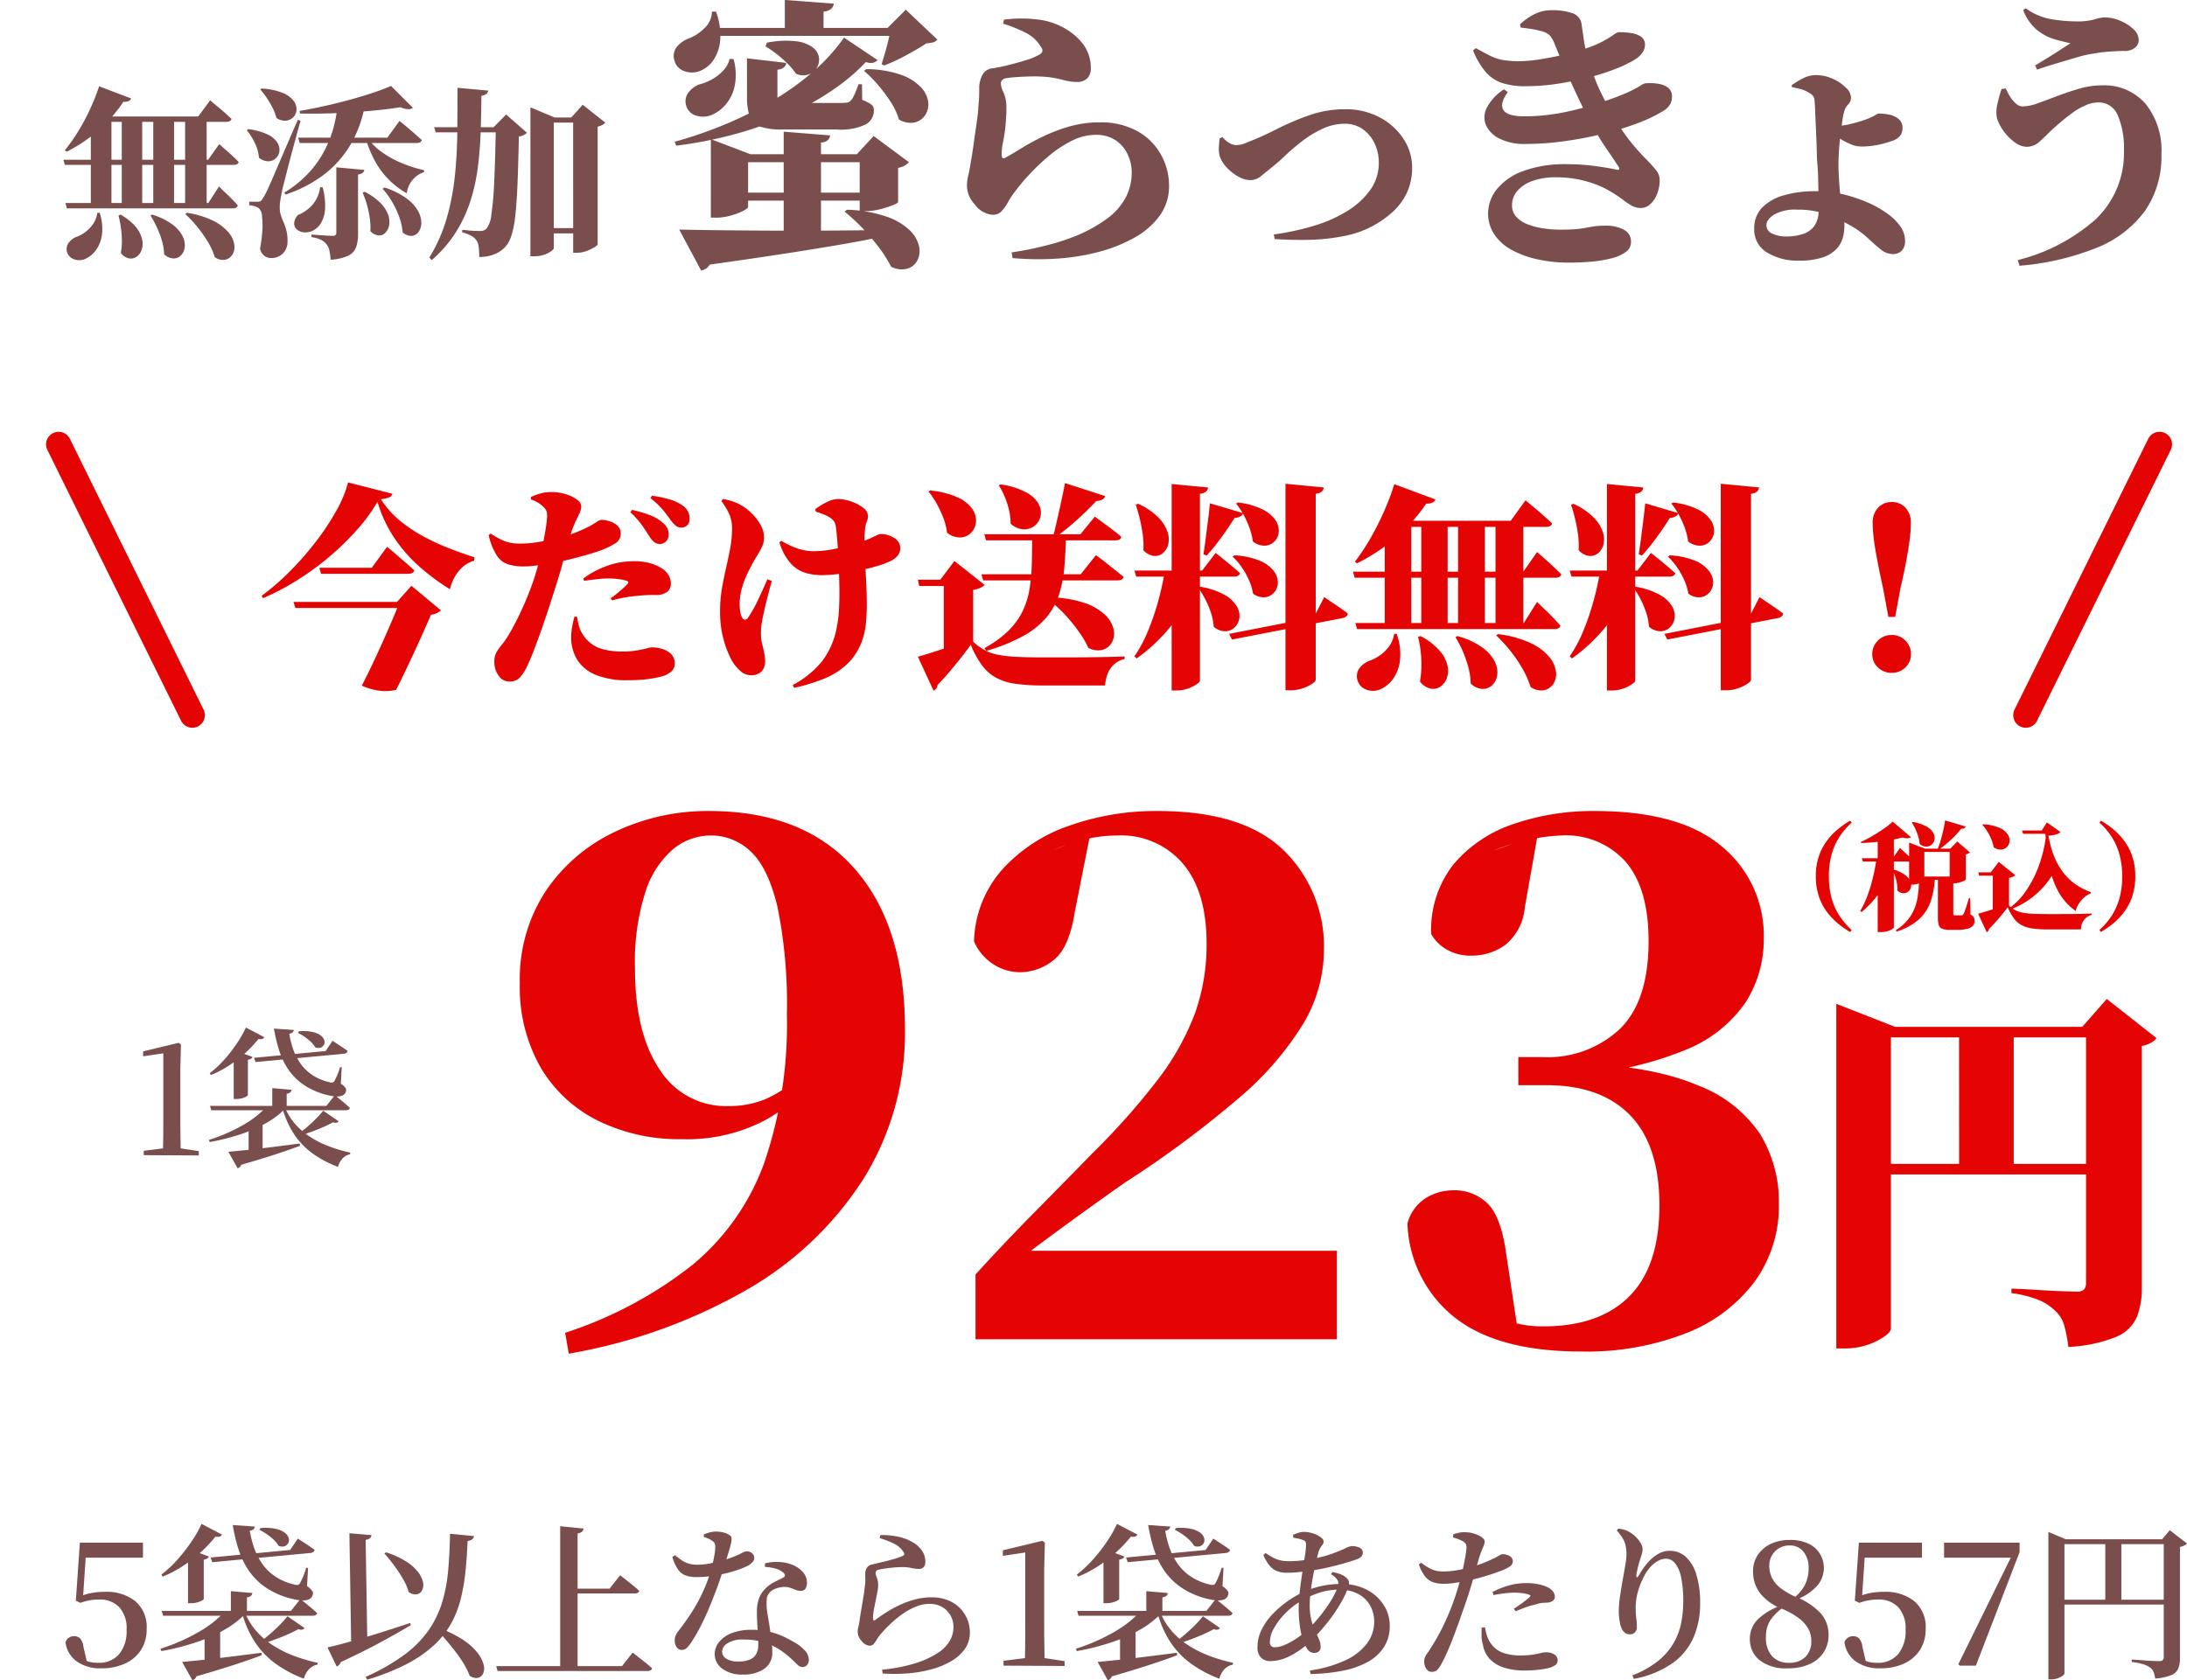
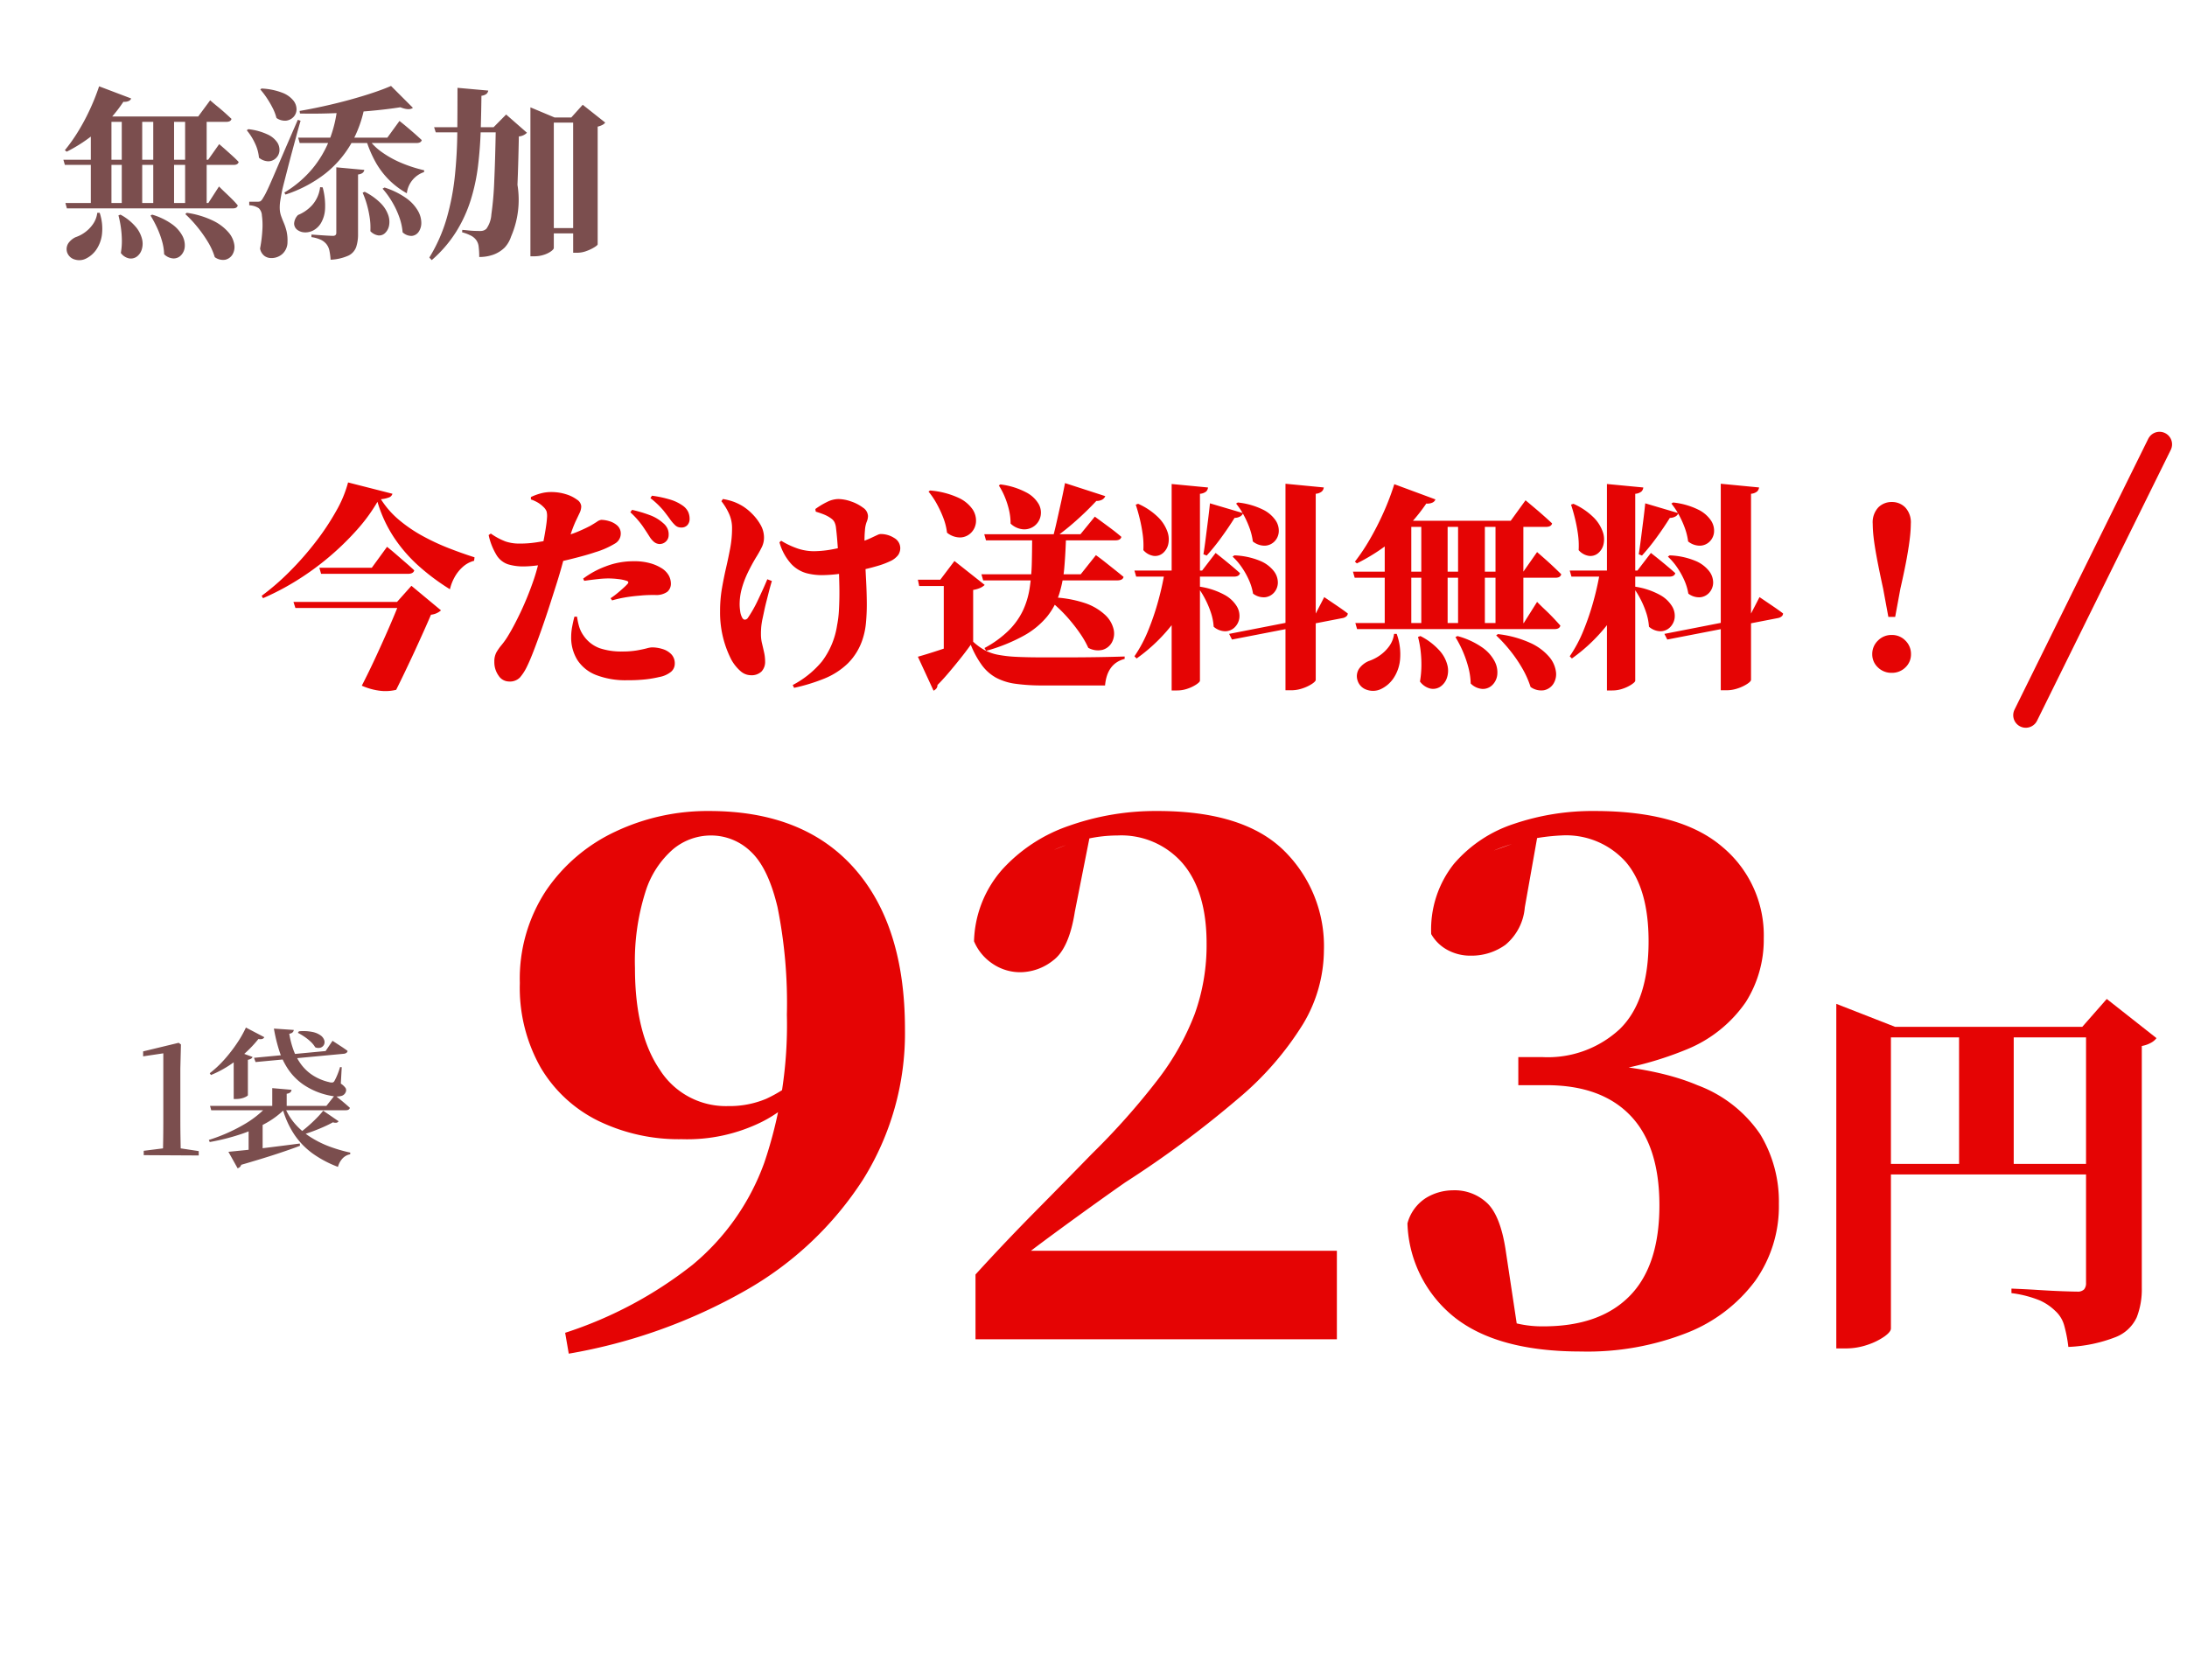
<svg xmlns="http://www.w3.org/2000/svg" width="261.26" height="200.776" viewBox="0 0 261.26 200.776">
  <defs>
    <filter id="楕円形_1" x="0" y="100.036" width="70" height="70" filterUnits="userSpaceOnUse">
      <feOffset dx="5" dy="5" input="SourceAlpha" />
      <feGaussianBlur stdDeviation="3" result="blur" />
      <feFlood flood-opacity="0.161" />
      <feComposite operator="in" in2="blur" />
      <feComposite in="SourceGraphic" />
    </filter>
  </defs>
  <g id="グループ_1559" data-name="グループ 1559" transform="translate(-471 -1069.964)">
    <g id="グループ_1105" data-name="グループ 1105" transform="translate(529.525 1131.391)">
      <path id="パス_4172" data-name="パス 4172" d="M8.944,1.72,8.514-.774A48.746,48.746,0,0,0,23.736-8.9,28.315,28.315,0,0,0,32.293-21.07,51.169,51.169,0,0,0,35-38.786a58.009,58.009,0,0,0-1.118-12.857Q32.766-56.33,30.7-58.265A6.82,6.82,0,0,0,25.886-60.2a7.06,7.06,0,0,0-4.472,1.634A11.111,11.111,0,0,0,18.1-53.449a27.441,27.441,0,0,0-1.247,9.073q0,7.826,2.967,12.169a9.336,9.336,0,0,0,8.127,4.343,11.34,11.34,0,0,0,4.558-.86A15.826,15.826,0,0,0,36.55-31.39l1.548.774h-.6a15.279,15.279,0,0,1-5.676,4.73,20.073,20.073,0,0,1-9.374,1.978A22.007,22.007,0,0,1,12.47-26.1a16.389,16.389,0,0,1-6.88-6.364A19.35,19.35,0,0,1,3.1-42.57,19.133,19.133,0,0,1,6.235-53.621a20.49,20.49,0,0,1,8.3-7.052,25.722,25.722,0,0,1,11.18-2.451q11.266,0,17.329,6.837t6.063,19.221a32.993,32.993,0,0,1-5.031,18.017A40.4,40.4,0,0,1,30.014-5.805,64.764,64.764,0,0,1,8.944,1.72ZM57.534,0V-7.74q3.526-3.87,7.138-7.525t6.794-6.923A85.566,85.566,0,0,0,79.292-31a30.9,30.9,0,0,0,4.429-7.869A24.3,24.3,0,0,0,85.14-47.3q0-6.192-2.838-9.546A9.7,9.7,0,0,0,74.476-60.2a16.658,16.658,0,0,0-3.7.43,21.886,21.886,0,0,0-3.87,1.29l4.3-1.72L69.4-51.084q-.688,4.386-2.58,5.805a6.394,6.394,0,0,1-3.87,1.419,5.867,5.867,0,0,1-3.4-1.032,6.006,6.006,0,0,1-2.193-2.666,13.5,13.5,0,0,1,3.354-8.557,19.122,19.122,0,0,1,8-5.246,31.029,31.029,0,0,1,10.578-1.763q10.234,0,15.05,4.687a16.014,16.014,0,0,1,4.816,12,17.294,17.294,0,0,1-2.494,8.772,36.984,36.984,0,0,1-7.74,8.9,123.467,123.467,0,0,1-13.5,10.019q-1.72,1.2-4,2.838t-4.73,3.44q-2.451,1.806-4.773,3.612l1.032-3.01.086,1.29h37.668V0ZM129.86,1.462q-9.89,0-15.05-4.042a14.948,14.948,0,0,1-5.676-11.266A5.164,5.164,0,0,1,111.37-16.9a6.239,6.239,0,0,1,3.182-.9,5.64,5.64,0,0,1,4.171,1.591q1.591,1.591,2.193,5.891L122.292-1.2l-4.3-2.322a23.494,23.494,0,0,0,3.569,1.462,13.014,13.014,0,0,0,3.827.516q6.708,0,10.277-3.612T139.234-16q0-7.138-3.483-10.75t-10.019-3.612h-3.354v-3.354H125.3a12.616,12.616,0,0,0,9.2-3.354q3.44-3.354,3.44-10.492,0-6.278-2.709-9.46a9.553,9.553,0,0,0-7.7-3.182,23.939,23.939,0,0,0-8.084,1.806l5.246-1.892L123.152-51.6a6.48,6.48,0,0,1-2.322,4.472,6.924,6.924,0,0,1-4.128,1.29,5.688,5.688,0,0,1-2.795-.688,4.915,4.915,0,0,1-1.935-1.892,12.6,12.6,0,0,1,2.709-8.385,15.968,15.968,0,0,1,7.138-4.773,29.141,29.141,0,0,1,9.675-1.548q10.234,0,15.222,4.257A13.755,13.755,0,0,1,151.7-47.9a13.935,13.935,0,0,1-2.15,7.611,15.774,15.774,0,0,1-7.009,5.633,40.8,40.8,0,0,1-12.943,3.01v-1.376q8.944.43,14.19,2.666a15.621,15.621,0,0,1,7.482,5.848,15.521,15.521,0,0,1,2.236,8.342,15.375,15.375,0,0,1-2.838,9.2,18.613,18.613,0,0,1-8.127,6.192A32.491,32.491,0,0,1,129.86,1.462Z" transform="translate(0.475 98.609)" fill="#e50404" />
      <path id="パス_4174" data-name="パス 4174" d="M4.365-34.335V-37.08l7.02,2.745H37.17v1.26H10.89V1.71q0,.405-.788.968a7.959,7.959,0,0,1-2.025.99,8.006,8.006,0,0,1-2.633.427H4.365Zm29.835,0h-.45l2.925-3.33,5.94,4.68a1.952,1.952,0,0,1-.63.54,3.526,3.526,0,0,1-1.125.4V-3.15A9.2,9.2,0,0,1,40.253.383a4.632,4.632,0,0,1-2.475,2.34,17.467,17.467,0,0,1-5.693,1.192A16.247,16.247,0,0,0,31.59,1.35,3.637,3.637,0,0,0,30.51-.4a6.38,6.38,0,0,0-1.822-1.237,13.374,13.374,0,0,0-3.4-.878v-.54l1.013.045q1.013.045,2.43.135t2.678.135q1.26.045,1.71.045a1.079,1.079,0,0,0,.855-.27,1.163,1.163,0,0,0,.225-.765ZM7.83-17.955H36.945v1.26H7.83Zm11.2-16.38H25.56v17.5H19.035Z" transform="translate(156.475 95.609)" fill="#e50404" />
-       <path id="パス_4173" data-name="パス 4173" d="M13.2-11.732a8.623,8.623,0,0,0-1.386,1.589,7.54,7.54,0,0,0-.973,2.086,9.495,9.495,0,0,0-.357,2.737,9.495,9.495,0,0,0,.357,2.737A7.432,7.432,0,0,0,11.816-.5a9.156,9.156,0,0,0,1.386,1.6l-.182.238A10.845,10.845,0,0,1,11.487.252a7.8,7.8,0,0,1-1.316-1.421A6.6,6.6,0,0,1,9.254-3.01a7.463,7.463,0,0,1-.336-2.31,7.445,7.445,0,0,1,.336-2.317,6.62,6.62,0,0,1,.917-1.834,7.8,7.8,0,0,1,1.316-1.421A10.845,10.845,0,0,1,13.02-11.97Zm7.9,6.44h4.718V-4.9H21.1Zm-.6-6.524a5.074,5.074,0,0,1,1.638.546,2.12,2.12,0,0,1,.812.763,1.169,1.169,0,0,1,.154.784,1.055,1.055,0,0,1-.336.609.969.969,0,0,1-.651.245,1.219,1.219,0,0,1-.791-.329,4.492,4.492,0,0,0-.182-.9,7.157,7.157,0,0,0-.336-.882,5.545,5.545,0,0,0-.42-.763Zm-.434,3.192v-.728l1.89.728h3.374v.392H21.882v3.374q0,.07-.231.2a2.712,2.712,0,0,1-.6.238,2.664,2.664,0,0,1-.742.105h-.252ZM24.36-12l2.464.728a.374.374,0,0,1-.168.2.631.631,0,0,1-.364.063,12.326,12.326,0,0,1-1.169,1.267A10.984,10.984,0,0,1,23.6-8.512H23.45a10.283,10.283,0,0,0,.385-1.113q.175-.609.315-1.232T24.36-12Zm.546,3.374h.07l.84-.854,1.512,1.3a.6.6,0,0,1-.189.14.992.992,0,0,1-.3.1v3q0,.042-.217.154a3.059,3.059,0,0,1-.567.21,2.907,2.907,0,0,1-.784.1h-.364Zm-1.4,3.346H25.34v4.4a.274.274,0,0,0,.042.175.242.242,0,0,0,.182.049h.742a.289.289,0,0,0,.154-.035.362.362,0,0,0,.112-.147,2.84,2.84,0,0,0,.168-.406q.1-.28.224-.665t.252-.819h.14L27.4-.742a.819.819,0,0,1,.392.329,1.018,1.018,0,0,1,.084.441.828.828,0,0,1-.2.567A1.339,1.339,0,0,1,27,.952a5.074,5.074,0,0,1-1.267.126h-.784A2.5,2.5,0,0,1,24.01.945.7.7,0,0,1,23.6.483a3.226,3.226,0,0,1-.1-.889Zm-2.254.1h1.89a10.31,10.31,0,0,1-.49,2.821A5.168,5.168,0,0,1,21.259-.2,7.249,7.249,0,0,1,18.55,1.288l-.07-.168A5.836,5.836,0,0,0,20.265-.616a5.743,5.743,0,0,0,.791-2.093A14.615,14.615,0,0,0,21.252-5.18Zm-6.832-2.3h3.7l.84-1.232.259.231q.259.231.609.56t.616.609q-.056.224-.378.224h-5.53Zm1.764,0h2.044v.224A11.017,11.017,0,0,1,16.807-3.8,11.552,11.552,0,0,1,14.378-1.05l-.154-.14a11.081,11.081,0,0,0,.889-1.89,18.674,18.674,0,0,0,.651-2.191Q16.03-6.412,16.184-7.476Zm.126-2.352,1.932-.77V.8q0,.056-.2.189a2.162,2.162,0,0,1-.546.245,2.72,2.72,0,0,1-.826.112H16.31Zm1.876,3.7a4.28,4.28,0,0,1,1.379.637,1.935,1.935,0,0,1,.644.763,1.117,1.117,0,0,1,.07.728.96.96,0,0,1-.35.532.876.876,0,0,1-.6.175,1.091,1.091,0,0,1-.679-.343,3.53,3.53,0,0,0-.049-.854,5.543,5.543,0,0,0-.217-.84,4.38,4.38,0,0,0-.322-.728ZM18.1-11.858,20.286-10a.711.711,0,0,1-.392.133,1.775,1.775,0,0,1-.63-.091q-.616.168-1.435.308t-1.722.231q-.9.091-1.785.119l-.028-.126a14.726,14.726,0,0,0,1.414-.735q.728-.427,1.365-.875A8.756,8.756,0,0,0,18.1-11.858ZM32-1.806a3.428,3.428,0,0,0,.742.532,3.267,3.267,0,0,0,.875.294,8.454,8.454,0,0,0,1.19.133q.693.035,1.687.035h1.687q.917,0,1.869-.014t1.834-.042v.154A1.725,1.725,0,0,0,40.6,1.022H36.512A11.747,11.747,0,0,1,34.769.91a3.923,3.923,0,0,1-1.26-.392,2.8,2.8,0,0,1-.917-.8,6.43,6.43,0,0,1-.742-1.33q-.336.434-.735.917t-.8.924q-.4.441-.721.763a.4.4,0,0,1-.084.224.557.557,0,0,1-.182.14L28.308-.854q.476-.126,1.113-.322T30.737-1.6Q31.416-1.834,32-2.03Zm0-3.332v3.3L30.058-.812V-5.4H28.42L28.336-5.8H29.82l.952-1.246L32.746-5.46a1.017,1.017,0,0,1-.266.182A1.833,1.833,0,0,1,32-5.138Zm-3.08-6.4a5.579,5.579,0,0,1,1.9.406,2.319,2.319,0,0,1,.987.749,1.334,1.334,0,0,1,.259.84,1.09,1.09,0,0,1-.3.7,1.07,1.07,0,0,1-.693.329,1.415,1.415,0,0,1-.91-.28,4.445,4.445,0,0,0-.287-.973,6.641,6.641,0,0,0-.476-.924,5.183,5.183,0,0,0-.581-.777Zm7.406.742h-.42l.616-.966,1.624,1.148a1.192,1.192,0,0,1-.539.294,3.866,3.866,0,0,1-.9.14,12.591,12.591,0,0,0,.6,2.268,8.346,8.346,0,0,0,1,1.911,6.839,6.839,0,0,0,1.47,1.512,7.44,7.44,0,0,0,2,1.057l-.042.168a2.821,2.821,0,0,0-1.141.861,3.127,3.127,0,0,0-.637,1.225,7.036,7.036,0,0,1-2.009-2.212,10.279,10.279,0,0,1-1.113-3.08,29.482,29.482,0,0,1-.5-4.1Zm.056.84,1.358,3.36A9.016,9.016,0,0,1,36.526-4.55a10.08,10.08,0,0,1-1.883,1.841A9.9,9.9,0,0,1,32.13-1.344L32.018-1.5a8.4,8.4,0,0,0,2.016-2.093,13.233,13.233,0,0,0,1.505-2.933A15.765,15.765,0,0,0,36.386-9.954Zm-2.828-.84h3.3v.392H33.684ZM42.98-11.97a10.845,10.845,0,0,1,1.533,1.078,7.8,7.8,0,0,1,1.316,1.421,6.62,6.62,0,0,1,.917,1.834,7.445,7.445,0,0,1,.336,2.317,7.463,7.463,0,0,1-.336,2.31,6.6,6.6,0,0,1-.917,1.841A7.8,7.8,0,0,1,44.513.252,10.845,10.845,0,0,1,42.98,1.33L42.8,1.092A8.638,8.638,0,0,0,44.191-.5a7.554,7.554,0,0,0,.966-2.079,9.495,9.495,0,0,0,.357-2.737,9.495,9.495,0,0,0-.357-2.737,7.665,7.665,0,0,0-.966-2.086A8.163,8.163,0,0,0,42.8-11.732Z" transform="translate(149.475 48.609)" fill="#e50404" />
    </g>
-     <path id="パス_4168" data-name="パス 4168" d="M.572-9.944H17.864l1.32-1.87.242.209q.242.209.6.528t.77.693q.407.374.715.7-.088.352-.594.352H.748Zm.242,5.17H17.886l1.276-1.98.231.231q.231.231.594.572t.748.726a9.728,9.728,0,0,1,.671.737q-.088.352-.572.352H.99Zm6.732-10.34H9.988V-4.576H7.546Zm3.762,0h2.486V-4.576H11.308Zm3.806,0h2.574V-4.576H15.114Zm-11.264,0v-.946l2.508.946H6.314V-4.576H3.85Zm.99-3.608L8.668-17.27a.53.53,0,0,1-.3.308,1.307,1.307,0,0,1-.627.088A17.15,17.15,0,0,1,4.587-13.31a18,18,0,0,1-3.619,2.4l-.22-.176A19.778,19.778,0,0,0,2.255-13.2a24.75,24.75,0,0,0,1.43-2.64A26.539,26.539,0,0,0,4.84-18.722Zm.088,3.608H16.676l1.43-1.936.253.22q.253.22.66.55t.836.715q.429.385.8.737-.088.352-.616.352H4.928ZM4.62-3.608h.286a5.952,5.952,0,0,1,.275,2.574A4.112,4.112,0,0,1,4.5.8,3.218,3.218,0,0,1,3.3,1.848a1.776,1.776,0,0,1-1.342.132,1.331,1.331,0,0,1-.946-.88A1.283,1.283,0,0,1,1.177.011,2.21,2.21,0,0,1,2.046-.7a3.963,3.963,0,0,0,1.111-.583,4.058,4.058,0,0,0,.968-1A2.923,2.923,0,0,0,4.62-3.608Zm2.772.22A6.249,6.249,0,0,1,9.229-1.914,3.6,3.6,0,0,1,9.977-.44,2.3,2.3,0,0,1,9.922.814a1.644,1.644,0,0,1-.594.825,1.226,1.226,0,0,1-.913.2,1.6,1.6,0,0,1-.979-.649A8.121,8.121,0,0,0,7.557-.341a11.894,11.894,0,0,0-.121-1.54A12.434,12.434,0,0,0,7.15-3.3Zm3.784,0A7.907,7.907,0,0,1,13.6-2.211,4.068,4.068,0,0,1,14.8-.836,2.4,2.4,0,0,1,15.07.473a1.627,1.627,0,0,1-.44.99,1.224,1.224,0,0,1-.913.385,1.709,1.709,0,0,1-1.111-.506,6.361,6.361,0,0,0-.264-1.617,10.986,10.986,0,0,0-.6-1.595,13.951,13.951,0,0,0-.759-1.408Zm4.136-.22a10.685,10.685,0,0,1,3.19.968,5.7,5.7,0,0,1,1.8,1.375A2.909,2.909,0,0,1,20.988.187a1.77,1.77,0,0,1-.22,1.2A1.359,1.359,0,0,1,19.91,2a1.654,1.654,0,0,1-1.254-.308A7.856,7.856,0,0,0,17.82-.154a15.414,15.414,0,0,0-1.276-1.8,13.993,13.993,0,0,0-1.408-1.5Zm8.932-14.85a7.85,7.85,0,0,1,2.486.506,3.119,3.119,0,0,1,1.32.935,1.678,1.678,0,0,1,.374,1.067,1.338,1.338,0,0,1-.363.891,1.439,1.439,0,0,1-.869.44,1.749,1.749,0,0,1-1.166-.319,5.669,5.669,0,0,0-.473-1.232,12.048,12.048,0,0,0-.7-1.188,9.143,9.143,0,0,0-.759-.99ZM22.66-13.6a7.211,7.211,0,0,1,2.321.638,2.76,2.76,0,0,1,1.155.968,1.611,1.611,0,0,1,.242,1.034,1.347,1.347,0,0,1-.44.847,1.322,1.322,0,0,1-.891.352,1.837,1.837,0,0,1-1.111-.429,4.917,4.917,0,0,0-.5-1.771,6.91,6.91,0,0,0-.957-1.507Zm1.078,8.668a.906.906,0,0,0,.374-.055,1.106,1.106,0,0,0,.308-.385q.154-.242.275-.473t.341-.7q.22-.473.627-1.419t1.1-2.563q.693-1.617,1.815-4.191l.33.11q-.22.748-.484,1.727t-.539,2q-.275,1.023-.517,1.969t-.429,1.672q-.187.726-.253,1.056-.11.55-.2,1.111a4.935,4.935,0,0,0-.066,1,2.922,2.922,0,0,0,.165.858q.143.4.33.836a6.391,6.391,0,0,1,.319.979,4.866,4.866,0,0,1,.11,1.287,1.906,1.906,0,0,1-.572,1.386,1.95,1.95,0,0,1-1.408.528,1.358,1.358,0,0,1-.77-.253A1.425,1.425,0,0,1,24.068.66a16.679,16.679,0,0,0,.275-2.2,8.569,8.569,0,0,0-.055-1.738,1.3,1.3,0,0,0-.374-.88A2.218,2.218,0,0,0,23.4-4.4a2.59,2.59,0,0,0-.627-.11v-.418h.968Zm7.5-1.738.308.022a8.316,8.316,0,0,1,.286,2.585,3.7,3.7,0,0,1-.484,1.672,2.37,2.37,0,0,1-.924.891,2.025,2.025,0,0,1-1.045.231,1.534,1.534,0,0,1-.869-.308.949.949,0,0,1-.374-.737A1.563,1.563,0,0,1,28.6-3.344a4.686,4.686,0,0,0,1.639-1.122A3.894,3.894,0,0,0,31.24-6.666Zm5.324.55a7.279,7.279,0,0,1,1.925,1.375,3.782,3.782,0,0,1,.891,1.408,2.433,2.433,0,0,1,.1,1.254,1.665,1.665,0,0,1-.473.891,1,1,0,0,1-.814.286,1.636,1.636,0,0,1-.946-.506A7.88,7.88,0,0,0,37.169-3a12.293,12.293,0,0,0-.341-1.6,10.485,10.485,0,0,0-.506-1.408Zm2.376-.506a9.3,9.3,0,0,1,2.6,1.276,4.82,4.82,0,0,1,1.386,1.5,2.922,2.922,0,0,1,.407,1.43,1.877,1.877,0,0,1-.319,1.089,1.114,1.114,0,0,1-.814.484,1.522,1.522,0,0,1-1.1-.429,7.052,7.052,0,0,0-.407-1.837A10.249,10.249,0,0,0,39.82-4.95,9.935,9.935,0,0,0,38.7-6.49Zm.77-12.144,2.618,2.618q-.44.352-1.5-.066-1.518.242-3.542.429t-4.213.275q-2.189.088-4.235.044l-.044-.308q1.408-.242,2.948-.583t3.025-.748q1.485-.407,2.772-.836T39.71-18.766ZM28.622-12.584H39.27l1.452-2,.275.22q.275.22.693.572t.869.748q.451.4.825.748-.088.352-.638.352H28.8Zm8.294.022a6.912,6.912,0,0,0,1.749,1.738,12.033,12.033,0,0,0,2.409,1.309,16.307,16.307,0,0,0,2.6.825l-.022.22A3.036,3.036,0,0,0,41.6-5.94a9.86,9.86,0,0,1-2.145-1.617A9.755,9.755,0,0,1,37.84-9.713,13.9,13.9,0,0,1,36.7-12.452Zm-3.74,3.52,3.344.308q-.066.462-.748.55v7.106a4.851,4.851,0,0,1-.22,1.551A1.818,1.818,0,0,1,34.639,1.5,5.838,5.838,0,0,1,32.494,2,7.606,7.606,0,0,0,32.351.913,1.852,1.852,0,0,0,32.01.154a1.966,1.966,0,0,0-.616-.506A3.845,3.845,0,0,0,30.206-.7v-.308l.319.022.781.055q.462.033.88.055t.572.022a.432.432,0,0,0,.33-.1.367.367,0,0,0,.088-.253Zm.132-7.3h3.256a14.3,14.3,0,0,1-1.617,4.466,12.589,12.589,0,0,1-3.08,3.575A15.487,15.487,0,0,1,27.1-5.786l-.132-.242A13.172,13.172,0,0,0,30.338-8.9a12.79,12.79,0,0,0,2.046-3.5A14.841,14.841,0,0,0,33.308-16.346ZM57.64-1.782H62.9v.638H57.64ZM61.468-15h-.22l1.364-1.518L65.3-14.388a.97.97,0,0,1-.33.275,2.419,2.419,0,0,1-.572.209V.154q0,.11-.385.352a5.192,5.192,0,0,1-.946.451,3.166,3.166,0,0,1-1.111.209h-.484Zm-16.61,1.166h8.36v.616H45.056Zm2.794-4.708,3.674.33a.669.669,0,0,1-.22.4,1.2,1.2,0,0,1-.594.22q-.022,2.068-.088,4.18t-.319,4.2a22.959,22.959,0,0,1-.869,4.07A16.541,16.541,0,0,1,47.5-1.353a15.136,15.136,0,0,1-2.926,3.4l-.286-.308A19.036,19.036,0,0,0,46.376-3a29.361,29.361,0,0,0,.968-5.06q.264-2.585.286-5.225T47.652-18.546Zm4.576,4.708h-.264l1.5-1.518,2.486,2.178a1.5,1.5,0,0,1-.968.44q-.066,3.454-.165,5.786t-.275,3.828A11.062,11.062,0,0,1,54.054-.77a3.527,3.527,0,0,1-.77,1.32,3.8,3.8,0,0,1-1.353.847,4.911,4.911,0,0,1-1.683.275A9.466,9.466,0,0,0,50.182.451a1.617,1.617,0,0,0-.264-.759,1.8,1.8,0,0,0-.66-.572,5.346,5.346,0,0,0-1.056-.4l.022-.286q.33.022.737.066t.792.055q.385.011.605.011a1.171,1.171,0,0,0,.429-.066,1.145,1.145,0,0,0,.319-.2A3.334,3.334,0,0,0,51.7-3.421a38.013,38.013,0,0,0,.341-3.938Q52.162-9.922,52.228-13.838ZM56.364-15v-1.21L59.246-15H63.03v.616H59.158V.594q0,.154-.33.4a3.118,3.118,0,0,1-.858.418,3.6,3.6,0,0,1-1.144.176h-.462Z" transform="translate(478 1099)" fill="#7b4e4e" />
-     <path id="パス_4169" data-name="パス 4169" d="M24.48-20.774a12.63,12.63,0,0,1,4.216.7,5.954,5.954,0,0,1,2.363,1.513,3.091,3.091,0,0,1,.833,1.768,2.322,2.322,0,0,1-.391,1.547,2.05,2.05,0,0,1-1.275.85,2.642,2.642,0,0,1-1.836-.357,8,8,0,0,0-1-2.125,19.146,19.146,0,0,0-1.53-2.04,14.132,14.132,0,0,0-1.649-1.649ZM5.78-25.7H29.852v.952H5.78ZM7.956-6.018H25.738v.952H7.956ZM23.7-10.608h-.34l2.006-2.176L29.58-9.656a1.884,1.884,0,0,1-.459.374,2.462,2.462,0,0,1-.833.306V-4.9q0,.136-.646.391a12.7,12.7,0,0,1-1.513.476,6.562,6.562,0,0,1-1.615.221H23.7Zm-17.782,0v-1.8l4.726,1.8H25.7v.952H10.37v5.338q0,.17-.578.476a7.67,7.67,0,0,1-1.479.561,6.532,6.532,0,0,1-1.785.255H5.916ZM2.142-1.6q1.7.034,4.3.068t5.916.051q3.315.017,7.157,0t7.99-.085l-.034.544Q25.228-.476,22.219.051T15.164,1.207q-4.046.629-9.384,1.377a1.281,1.281,0,0,1-.442.476A1.835,1.835,0,0,1,4.76,3.3Zm12.478-11.7,5.542.442a.986.986,0,0,1-.238.544,1.308,1.308,0,0,1-.85.306V-.952L14.62-.51Zm.136-15.742,5.848.442a.957.957,0,0,1-.289.6,1.69,1.69,0,0,1-.935.357v2.278H14.756Zm-8.7,1.394h.476a8.03,8.03,0,0,1,.51,3.332A5.072,5.072,0,0,1,6.256-21.9a3.444,3.444,0,0,1-1.6,1.326,2.6,2.6,0,0,1-1.87.051,1.81,1.81,0,0,1-1.224-1.309,1.731,1.731,0,0,1,.289-1.6A3.374,3.374,0,0,1,3.2-24.412a5.325,5.325,0,0,0,1.9-1.207A2.822,2.822,0,0,0,6.052-27.642ZM8.16-22l.476.034A6.93,6.93,0,0,1,8.772-18.8a5.036,5.036,0,0,1-1.054,2.227,4.477,4.477,0,0,1-1.632,1.241,2.645,2.645,0,0,1-1.887.119,1.722,1.722,0,0,1-1.241-1.241,1.741,1.741,0,0,1,.272-1.513,3.084,3.084,0,0,1,1.258-.969,6,6,0,0,0,1.53-.6A5.3,5.3,0,0,0,7.395-20.6,3.047,3.047,0,0,0,8.16-22ZM27.4-25.7H27.03l2.176-2.176,3.774,3.57a1.024,1.024,0,0,1-.476.323,3.706,3.706,0,0,1-.816.119q-.986.646-2.431,1.428a20.944,20.944,0,0,1-2.635,1.224l-.306-.17q.2-.612.425-1.394t.408-1.564A11.994,11.994,0,0,0,27.4-25.7Zm-5.576,1.156,4.012,2.686a1.235,1.235,0,0,1-.527.323,1.658,1.658,0,0,1-.867-.085,24.523,24.523,0,0,1-4,3.366A35.34,35.34,0,0,1,15.2-15.317a41.943,41.943,0,0,1-6.29,2.278,50.073,50.073,0,0,1-7.14,1.411L1.6-12.1A49.993,49.993,0,0,0,7.99-14.331,44.967,44.967,0,0,0,13.7-17.255a31.45,31.45,0,0,0,4.709-3.468A22,22,0,0,0,21.828-24.548Zm.34,20.57a16.01,16.01,0,0,1,4.726.816A7.491,7.491,0,0,1,29.665-1.53,3.839,3.839,0,0,1,30.787.391a2.5,2.5,0,0,1-.2,1.7,1.987,1.987,0,0,1-1.224.986,2.661,2.661,0,0,1-1.921-.255,15.051,15.051,0,0,0-1.5-2.363,25.356,25.356,0,0,0-1.972-2.3A22.336,22.336,0,0,0,21.9-3.74ZM10.234-22.066l4.692.544a.826.826,0,0,1-.272.527,1.4,1.4,0,0,1-.782.289v3.23q0,.544.136.646a2.209,2.209,0,0,0,.918.1h6.256q.544,0,.884-.034a.813.813,0,0,0,.51-.2,2.056,2.056,0,0,0,.442-.663q.238-.493.544-1.343h.408L24-17.1a4.525,4.525,0,0,1,1.156.6.862.862,0,0,1,.238.663,1.884,1.884,0,0,1-.969,1.666,7.021,7.021,0,0,1-3.485.612H14.518a8.292,8.292,0,0,1-2.7-.34,1.99,1.99,0,0,1-1.258-1.207,7.488,7.488,0,0,1-.323-2.5Zm2.38-1.87a11.217,11.217,0,0,1,3.485-.17,4.132,4.132,0,0,1,2.006.748,1.816,1.816,0,0,1,.731,1.224,1.89,1.89,0,0,1-.272,1.224,1.892,1.892,0,0,1-1,.782,2,2,0,0,1-1.479-.1,8.431,8.431,0,0,0-1.36-1.547,13.31,13.31,0,0,0-2.278-1.717ZM41.854,1.122A39.167,39.167,0,0,0,45.8.34a28.291,28.291,0,0,0,3.026-.918,17.679,17.679,0,0,0,4.488-2.38,7.527,7.527,0,0,0,2.244-2.635A6.542,6.542,0,0,0,56.2-8.4a5.119,5.119,0,0,0-.476-2.159,4.149,4.149,0,0,0-1.428-1.7,4.128,4.128,0,0,0-2.414-.663,6.337,6.337,0,0,0-2.856.714,13.8,13.8,0,0,0-2.72,1.8,26.061,26.061,0,0,0-2.346,2.227,23.384,23.384,0,0,0-1.7,2.023A9.66,9.66,0,0,0,41.429-4.9a5.566,5.566,0,0,1-.765,1.088,1.409,1.409,0,0,1-1.088.442A2.9,2.9,0,0,1,37.468-4.59,3.526,3.526,0,0,1,36.737-5.7,3.263,3.263,0,0,1,36.516-6.9a5.074,5.074,0,0,1,.153-1.156q.153-.646.323-1.734.136-.714.306-1.955t.357-2.5q.187-1.258.221-2.04.068-.68.085-1.139t.017-1.139a3.406,3.406,0,0,1,.34-1.445,1.527,1.527,0,0,1,1.258-.867q.714-.1,1.836-.374t2.193-.612a7.39,7.39,0,0,0,1.615-.68q.544-.34.136-.884a4.379,4.379,0,0,0-1.8-1.683,18.516,18.516,0,0,0-2.72-1.105l.1-.476a16.156,16.156,0,0,1,4.284.017,8.266,8.266,0,0,1,2.754.9,7.266,7.266,0,0,1,2.448,2.057,4.729,4.729,0,0,1,.884,2.873,1.637,1.637,0,0,1-.408,1.156,1.682,1.682,0,0,1-1.292.442,4.963,4.963,0,0,1-1.173-.136q-.561-.136-1.156-.272a10.206,10.206,0,0,0-1.377-.2,15.378,15.378,0,0,0-1.666-.051q-.918.017-1.683.068t-1.207.119a.99.99,0,0,0-.629.255.61.61,0,0,0-.153.391,2.513,2.513,0,0,0,.289,1.02,4.066,4.066,0,0,1,.357,1.394,13.574,13.574,0,0,1,0,1.36q-.034.612-.1,1.394-.1.952-.289,1.87a6.352,6.352,0,0,0-.153,1.564q.034.51.442.272.748-.408,1.9-1.122a29.136,29.136,0,0,1,2.635-1.428,19.4,19.4,0,0,1,3.162-1.19,12.869,12.869,0,0,1,3.519-.476,8.933,8.933,0,0,1,4.641,1.1,7.233,7.233,0,0,1,2.771,2.839,7.606,7.606,0,0,1,.918,3.6A6,6,0,0,1,59.568-3.3,9.228,9.228,0,0,1,56.593-.68a17.769,17.769,0,0,1-4.3,1.734,25.984,25.984,0,0,1-5.066.816,34.058,34.058,0,0,1-5.27-.068ZM73.168-1.02a31.1,31.1,0,0,0,4.743-1.02,16.652,16.652,0,0,0,4.012-1.768,9.393,9.393,0,0,0,2.771-2.533,5.551,5.551,0,0,0,1.02-3.281,5.31,5.31,0,0,0-.476-2.21,4.348,4.348,0,0,0-1.394-1.734,3.665,3.665,0,0,0-2.244-.68,6.17,6.17,0,0,0-2.635.612,12.89,12.89,0,0,0-2.431,1.479,24.264,24.264,0,0,0-1.955,1.666q-.833.8-1.309,1.173-1.054.85-1.632,1.326a1.982,1.982,0,0,1-1.292.476,2.937,2.937,0,0,1-1.394-.408,5.487,5.487,0,0,1-1.36-1.054,3.85,3.85,0,0,1-.85-1.292,3.433,3.433,0,0,1-.136-1.173q.034-.595.1-1.071l.34-.136a3.143,3.143,0,0,0,.68.612,1.722,1.722,0,0,0,1.02.34,2.434,2.434,0,0,0,.51-.068,3.509,3.509,0,0,0,.68-.238,36.432,36.432,0,0,0,3.57-1.6,31.659,31.659,0,0,1,3.91-1.666,12.772,12.772,0,0,1,4.25-.714,8.574,8.574,0,0,1,4.182.986,7.647,7.647,0,0,1,2.822,2.567,6.13,6.13,0,0,1,1.02,3.383A6.95,6.95,0,0,1,89.063-6,7.367,7.367,0,0,1,87.4-3.74a12.031,12.031,0,0,1-2.329,1.666A12.262,12.262,0,0,1,81.481-.816a23.531,23.531,0,0,1-4.216.442q-2.159.034-3.995-.1ZM108.46,2.346a17.3,17.3,0,0,1-3.859-.408A11.278,11.278,0,0,1,101.507.782a5.734,5.734,0,0,1-2.023-1.853,4.446,4.446,0,0,1-.714-2.465,4.615,4.615,0,0,1,1.054-2.907A7.215,7.215,0,0,1,102.969-8.6a14.455,14.455,0,0,1,5.219-.816A24.929,24.929,0,0,1,111.5-9.2q1.649.221,2.567.425.306.068.357-.017t-.051-.289q-.544-.85-1.53-2.278a34.146,34.146,0,0,1-2.074-3.5q-.646-1.224-1.394-2.822t-1.445-3.213q-.7-1.615-1.207-2.873a3.549,3.549,0,0,0-.6-1.054,2.288,2.288,0,0,0-1.071-.51,8.024,8.024,0,0,0-1.088-.238q-.646-.1-1.292-.17l-.1-.374a7.2,7.2,0,0,1,1.717-1.224,4.468,4.468,0,0,1,2.057-.476,7.316,7.316,0,0,1,2.516.357,1.615,1.615,0,0,1,1.088,1.411q.068.442.17,1.19t.255,1.547a11.087,11.087,0,0,0,.357,1.411q.442,1.36.833,2.363t.867,1.938q.476.935,1.122,2.125a24.445,24.445,0,0,0,2.176,3.3,27.021,27.021,0,0,0,1.819,2.057,16.884,16.884,0,0,1,1.258,1.377,1.9,1.9,0,0,1,.459,1.19,4.492,4.492,0,0,1-.306,1.683,3.223,3.223,0,0,1-.816,1.224,1.642,1.642,0,0,1-1.122.459,2.2,2.2,0,0,1-1.054-.255,7.933,7.933,0,0,1-1.088-.731,15.312,15.312,0,0,0-1.666-1.088A9.952,9.952,0,0,0,111.639-7a13.329,13.329,0,0,0-4.709-.85,8.187,8.187,0,0,0-2.873.442,4.252,4.252,0,0,0-1.8,1.19,2.569,2.569,0,0,0-.629,1.7,1.98,1.98,0,0,0,.527,1.411,3.632,3.632,0,0,0,1.36.884,8.681,8.681,0,0,0,1.853.476,13.511,13.511,0,0,0,2.006.153q1.224,0,1.938-.068a12.3,12.3,0,0,0,1.224-.17q.51-.1,1.02-.17a10.42,10.42,0,0,1,1.326-.068,4.468,4.468,0,0,1,2.057.459,1.572,1.572,0,0,1,.9,1.513,1.429,1.429,0,0,1-.646,1.19,4.928,4.928,0,0,1-1.717.748,15.339,15.339,0,0,1-2.38.391Q109.786,2.346,108.46,2.346Zm-5.3-14.178a6.6,6.6,0,0,1-2.941-.6,3.413,3.413,0,0,1-1.666-1.564,2.456,2.456,0,0,1,.034-2.108,5.787,5.787,0,0,1,2.091-2.261l.442.34q-.986,1.36-.527,2.125t2.533.765a23.738,23.738,0,0,0,2.771-.17,26.59,26.59,0,0,0,3.077-.561q1.632-.391,3.366-.969a30.029,30.029,0,0,0,3.043-1.139,13.753,13.753,0,0,0,1.547-.8,1.743,1.743,0,0,1,.612-.306A6.341,6.341,0,0,1,119-19.04a2.7,2.7,0,0,1,1.241.459,1.311,1.311,0,0,1,.493,1.139,1.916,1.916,0,0,1-.2.833,2.208,2.208,0,0,1-.85.833,17.428,17.428,0,0,1-3.009,1.445,35.352,35.352,0,0,1-4.063,1.258,45.174,45.174,0,0,1-4.658.9A34.337,34.337,0,0,1,103.156-11.832Zm.17-6.9a9.1,9.1,0,0,1-2.907-.391,4.5,4.5,0,0,1-1.955-1.326,9.4,9.4,0,0,1-1.5-2.567l.34-.272q1.02.578,1.751.935a5.617,5.617,0,0,0,1.53.493,11.645,11.645,0,0,0,1.921.136,16.041,16.041,0,0,0,2.431-.221q1.411-.221,2.805-.544a24.114,24.114,0,0,0,2.38-.663,12.629,12.629,0,0,0,2.3-.918,14.791,14.791,0,0,0,1.326-.8,1.5,1.5,0,0,1,.629-.323,9.971,9.971,0,0,1,1.445.1,2.913,2.913,0,0,1,1.19.425,1.114,1.114,0,0,1,.493,1,1.607,1.607,0,0,1-.238.816,2.894,2.894,0,0,1-.782.816,13.348,13.348,0,0,1-2.261,1.139,25.665,25.665,0,0,1-3.264,1.071,37.967,37.967,0,0,1-3.791.782A25.044,25.044,0,0,1,103.326-18.734ZM135.9,2.108a6.986,6.986,0,0,1-3.808-.969A3.152,3.152,0,0,1,130.56-1.7a3.483,3.483,0,0,1,.969-2.55,5.866,5.866,0,0,1,2.618-1.462,13.155,13.155,0,0,1,3.655-.476,13.981,13.981,0,0,1,4.046.544A18.513,18.513,0,0,1,144.67-4.59a13.3,13.3,0,0,1,1.9,1.156,6.24,6.24,0,0,1,1.445,1.445,2.931,2.931,0,0,1,.561,1.717,1.6,1.6,0,0,1-.408,1.207,1.46,1.46,0,0,1-1.054.391,2.281,2.281,0,0,1-1.445-.561q-.7-.561-1.547-1.36a10.973,10.973,0,0,0-2.108-1.513,18.619,18.619,0,0,0-2.686-1.275,10.136,10.136,0,0,0-3.672-.6,5.031,5.031,0,0,0-2.737.6q-.9.595-.9,1.241a1.089,1.089,0,0,0,.7,1.02,3.724,3.724,0,0,0,1.649.34,6.192,6.192,0,0,0,2.057-.306,2.669,2.669,0,0,0,1.343-.986,3.149,3.149,0,0,0,.476-1.836q0-1.36-.017-2.329t-.034-1.666q-.017-.7-.068-1.292t-.085-1.241q0-.476-.034-1.428t-.085-2.04q-.051-1.088-.085-1.955T137.768-17a1.124,1.124,0,0,0-.187-.578,1.37,1.37,0,0,0-.493-.374,3.188,3.188,0,0,0-1.071-.459q-.629-.153-.969-.221v-.238a11.7,11.7,0,0,1,1.326-.8,3.332,3.332,0,0,1,1.564-.391,4.788,4.788,0,0,1,1.972.425,5.209,5.209,0,0,1,1.581,1.054,1.756,1.756,0,0,1,.629,1.173,1.1,1.1,0,0,1-.306.816,2.071,2.071,0,0,0-.476.782,7.658,7.658,0,0,0-.255,1.241q-.119.833-.238,1.819t-.17,1.87q-.051.884-.051,1.394,0,.612.034,1.343t.1,1.513q.068.782.17,1.7.136.816.272,1.479a6.837,6.837,0,0,1,.136,1.377,5.478,5.478,0,0,1-.2,1.479,3.2,3.2,0,0,1-.782,1.343,4.069,4.069,0,0,1-1.649.986A8.694,8.694,0,0,1,135.9,2.108Zm7.412-13.634A3.214,3.214,0,0,1,142.1-11.8a8.225,8.225,0,0,1-1.258-.646q-.6-.374-.969-.612l-.068-1.054q.306.034.51.068a2.693,2.693,0,0,0,.442.034,6.717,6.717,0,0,0,1.343-.221,16.412,16.412,0,0,0,1.785-.527,7.466,7.466,0,0,0,1.088-.493,1.733,1.733,0,0,1,.442-.221,7.018,7.018,0,0,1,1.19.119,2.564,2.564,0,0,1,1.173.51,1.329,1.329,0,0,1,.493,1.105,1.557,1.557,0,0,1-.2.816,1.931,1.931,0,0,1-.816.646q-.272.1-.867.289a10.66,10.66,0,0,1-1.394.323A10.023,10.023,0,0,1,143.31-11.526ZM162.044,2.04a21.989,21.989,0,0,0,9.367-4.93,10.925,10.925,0,0,0,3.315-8.228,9.8,9.8,0,0,0-.731-4.114,2.43,2.43,0,0,0-2.329-1.564,3.87,3.87,0,0,0-1.513.34,7.865,7.865,0,0,0-1.547.884q-.748.544-1.428,1.122t-1.19,1.054q-.544.544-1.275,1.224a2.284,2.284,0,0,1-1.581.68,2.519,2.519,0,0,1-1.479-.561,5.817,5.817,0,0,1-1.326-1.36,5.282,5.282,0,0,1-.765-1.479,3.879,3.879,0,0,1,.051-1.717,15.842,15.842,0,0,1,.493-1.785l.51-.068a7.216,7.216,0,0,0,.476.918,3.6,3.6,0,0,0,.714.867,1.216,1.216,0,0,0,.782.357,5.609,5.609,0,0,0,1.887-.391q1.071-.391,2.329-.867t2.6-.867a9.626,9.626,0,0,1,2.7-.391,6.531,6.531,0,0,1,5.2,2.193,8.9,8.9,0,0,1,1.9,6.035,11.4,11.4,0,0,1-1.972,6.783A13.2,13.2,0,0,1,171.5.561a31.553,31.553,0,0,1-9.248,2.159Zm2.074-23.256q.68-.408,1.479-.9t1.53-.969q.731-.476,1.207-.782-.816-.17-1.887-.476a6.132,6.132,0,0,1-2.091-1.1,5.647,5.647,0,0,1-1.666-2.4l.306-.2a7.37,7.37,0,0,0,3.111,1.309,18.82,18.82,0,0,0,2.907.255,7.773,7.773,0,0,0,2.193-.238,4.351,4.351,0,0,1,1.207-.238,4.775,4.775,0,0,1,1.853.391,5.17,5.17,0,0,1,1.581,1,1.811,1.811,0,0,1,.646,1.326,1.175,1.175,0,0,1-.442.9,1.951,1.951,0,0,1-1.326.391q-.612,0-1.6.068a15.931,15.931,0,0,0-1.734.2,14.919,14.919,0,0,0-2.4.527l-2.567.765q-1.258.374-2.074.68Z" transform="translate(550 1099)" fill="#7b4e4e" />
-     <path id="パス_4175" data-name="パス 4175" d="M5.1.32A4.818,4.818,0,0,1,2.16-.51,3.351,3.351,0,0,1,.82-2.8a1.106,1.106,0,0,1,.41-.54,1.075,1.075,0,0,1,.61-.18,1,1,0,0,1,.74.28,1.7,1.7,0,0,1,.38.96L3.42-.3,2.74-.86a4.293,4.293,0,0,0,.93.4,4.048,4.048,0,0,0,1.07.12A3.136,3.136,0,0,0,7.22-1.36a4.276,4.276,0,0,0,.9-2.92A3.723,3.723,0,0,0,7.23-7a3.183,3.183,0,0,0-2.37-.9,6.707,6.707,0,0,0-1.18.1,5.881,5.881,0,0,0-1.08.3l-.54-.26.48-6.94h7.54v1.8H2.9l.42-1.26L2.9-7.88,2.2-8.1a6.691,6.691,0,0,1,1.62-.56,8.659,8.659,0,0,1,1.7-.16A5.541,5.541,0,0,1,9.17-7.7a4.066,4.066,0,0,1,1.35,3.32,4.516,4.516,0,0,1-.68,2.51A4.444,4.444,0,0,1,7.94-.25,6.645,6.645,0,0,1,5.1.32ZM20.58-8.9l2.56.22a.525.525,0,0,1-.15.33.92.92,0,0,1-.49.19v1.84H20.58ZM12.32-6.54H27.76l1.12-1.42.2.16.51.41q.31.25.66.55t.63.56q-.08.32-.54.32H12.48Zm5.12,2.8L19.3-4.76V-.42q-.02.06-.43.18a4.1,4.1,0,0,1-1.11.12h-.32Zm2.5-2.8h2.4v.32a11.308,11.308,0,0,1-2.63,1.99,19.412,19.412,0,0,1-3.43,1.49,29.229,29.229,0,0,1-4,1l-.12-.28a22.594,22.594,0,0,0,4.5-1.96A13.352,13.352,0,0,0,19.94-6.54ZM14.76-.44q.84-.08,2.31-.23t3.32-.38q1.85-.23,3.85-.49l.02.3Q23-.76,21.11-.14T16.46,1.28a.669.669,0,0,1-.48.46Zm7.42-6.1a8,8,0,0,0,1.39,2.35A9.388,9.388,0,0,0,25.6-2.43a13.194,13.194,0,0,0,2.51,1.26,19.891,19.891,0,0,0,2.83.83l-.02.22a1.866,1.866,0,0,0-1.01.55,2.666,2.666,0,0,0-.61,1.13A14.61,14.61,0,0,1,26-.18a10.065,10.065,0,0,1-2.49-2.55A12,12,0,0,1,21.9-6.38Zm5.16.64,2.04,1.4a.406.406,0,0,1-.25.19.9.9,0,0,1-.49-.05q-.54.3-1.26.62t-1.51.61q-.79.29-1.57.51l-.18-.26q.56-.4,1.18-.94t1.16-1.09A11.416,11.416,0,0,0,27.34-5.9Zm-9.18-7.02,9.5-.9.92-1.36.34.22q.34.22.81.53t.85.59a.365.365,0,0,1-.16.26.692.692,0,0,1-.34.12l-11.72,1.1ZM20.8-16.8l2.64.18a.526.526,0,0,1-.16.32.748.748,0,0,1-.44.18,12.082,12.082,0,0,0,.54,2.11,7.662,7.662,0,0,0,.97,1.87,5.967,5.967,0,0,0,1.54,1.49,6.869,6.869,0,0,0,2.23.95,1.19,1.19,0,0,0,.47.05.378.378,0,0,0,.25-.21,7.572,7.572,0,0,0,.38-.81,9.073,9.073,0,0,0,.36-1.03l.22.02L29.68-9.5a2.347,2.347,0,0,1,.64.6.59.59,0,0,1,.02.5.845.845,0,0,1-.6.54,2.465,2.465,0,0,1-1,.04,9.993,9.993,0,0,1-1.16-.24A9.549,9.549,0,0,1,24.66-9.4a7.815,7.815,0,0,1-1.95-1.97,9.615,9.615,0,0,1-1.21-2.51A21.25,21.25,0,0,1,20.8-16.8Zm3.32.36a6.071,6.071,0,0,1,1.81.09,2.823,2.823,0,0,1,1.08.46,1.278,1.278,0,0,1,.47.63.8.8,0,0,1-.04.61.776.776,0,0,1-.45.38.991.991,0,0,1-.71-.05,3.326,3.326,0,0,0-.6-.74,6.5,6.5,0,0,0-.84-.67,7.8,7.8,0,0,0-.86-.51Zm-7.04-.5,2.44,1.28a.47.47,0,0,1-.25.23,1.037,1.037,0,0,1-.53.01,15.8,15.8,0,0,1-1.62,1.74,16.718,16.718,0,0,1-2.14,1.69,14.421,14.421,0,0,1-2.54,1.35l-.16-.24a14.207,14.207,0,0,0,1.97-1.85,19.951,19.951,0,0,0,1.67-2.16A14.206,14.206,0,0,0,17.08-16.94Zm-1.62,3.7.44-.56,2.06.76q-.1.28-.62.38v4.7q0,.06-.23.19a2.4,2.4,0,0,1-.58.22,2.84,2.84,0,0,1-.71.09h-.36Zm19.28-2.58,2.64.22a.586.586,0,0,1-.16.35.935.935,0,0,1-.54.21l.2,12.28-1.92.64Zm4.38,2.28a10.228,10.228,0,0,1,2.5,1.16,5.349,5.349,0,0,1,1.4,1.3,2.8,2.8,0,0,1,.53,1.21,1.371,1.371,0,0,1-.16.92.876.876,0,0,1-.64.43,1.37,1.37,0,0,1-.93-.28,6.881,6.881,0,0,0-.7-1.6A17.477,17.477,0,0,0,40.06-12q-.58-.78-1.14-1.4Zm6.16,9a13.31,13.31,0,0,1,2.97,1.41A7.465,7.465,0,0,1,50-1.59a3.92,3.92,0,0,1,.76,1.42A1.652,1.652,0,0,1,50.72.92a.894.894,0,0,1-.63.54,1.307,1.307,0,0,1-.99-.26,8.446,8.446,0,0,0-.71-1.44,16.355,16.355,0,0,0-1.02-1.48q-.57-.74-1.16-1.43T45.06-4.38ZM32.12-2.18q.66-.14,1.72-.42t2.39-.67q1.33-.39,2.8-.86T42-5.1l.08.26q-1.44.86-3.49,1.98T33.7-.42a.781.781,0,0,1-.48.52ZM46.76-15.76l2.86.28a.552.552,0,0,1-.21.38,1.014,1.014,0,0,1-.55.2q-.08,1.94-.26,3.69a22.651,22.651,0,0,1-.58,3.31,12.251,12.251,0,0,1-1.17,2.94,10.4,10.4,0,0,1-2.06,2.57A15.111,15.111,0,0,1,41.56-.18a27.162,27.162,0,0,1-4.7,1.86l-.18-.34a24.187,24.187,0,0,0,4.64-2.65,12.811,12.811,0,0,0,2.91-2.96,12.031,12.031,0,0,0,1.6-3.34,19.108,19.108,0,0,0,.71-3.8Q46.72-13.44,46.76-15.76Zm13.16-.9,2.8.28a.682.682,0,0,1-.19.37.963.963,0,0,1-.53.21V.36H59.92ZM61.06-9.2h4.76l1.26-1.6.23.18.59.46q.36.28.75.6t.71.62q-.08.32-.54.32H61.06ZM52.28.06H67.3l1.28-1.62.23.18.6.47q.37.29.77.61t.72.62q-.08.32-.56.32H52.44Zm29.48,1a3.89,3.89,0,0,1-2.5-.71,2.15,2.15,0,0,1-.88-1.73,2.277,2.277,0,0,1,.52-1.44,3.577,3.577,0,0,1,1.5-1.06,6.3,6.3,0,0,1,2.38-.4,8.541,8.541,0,0,1,2.95.46,10.97,10.97,0,0,1,2.07.98,5.106,5.106,0,0,1,1.34,1.02,1.637,1.637,0,0,1,.48,1.08.927.927,0,0,1-.22.68.711.711,0,0,1-.52.22.738.738,0,0,1-.45-.14,3.252,3.252,0,0,1-.41-.37q-.22-.23-.54-.51a9.97,9.97,0,0,0-1.43-1.1A7.474,7.474,0,0,0,84.2-2.8a8.173,8.173,0,0,0-2.4-.32,3.24,3.24,0,0,0-1.91.46,1.25,1.25,0,0,0-.63.96,1.019,1.019,0,0,0,.48.86,2.714,2.714,0,0,0,1.54.34,3.143,3.143,0,0,0,1.33-.24,1.54,1.54,0,0,0,.74-.68,2.171,2.171,0,0,0,.23-1.02,11.96,11.96,0,0,0-.03-1.27q-.05-.69-.09-1.38t-.04-1.27a5.046,5.046,0,0,1,.21-1.56,3.088,3.088,0,0,1,.67-1.14,3.95,3.95,0,0,1,1.19-.92q.65-.32,1.13-.58a.253.253,0,0,0,.14-.28.632.632,0,0,0-.24-.32,2.377,2.377,0,0,0-.92-.45,6.152,6.152,0,0,0-1.22-.19v-.42a5.644,5.644,0,0,1,1.59-.17,4.773,4.773,0,0,1,1.37.23,3.422,3.422,0,0,1,1.52.92A1.955,1.955,0,0,1,89.4-9.9a1.275,1.275,0,0,1-.17.69.621.621,0,0,1-.57.27,1.655,1.655,0,0,1-.62-.12q-.3-.12-.64-.24a2.27,2.27,0,0,0-.84-.1,3.551,3.551,0,0,0-.94.21,1.56,1.56,0,0,0-.72.51,1.3,1.3,0,0,0-.31.8,8.125,8.125,0,0,0,.01,1.06q.04.38.15,1.01t.22,1.37q.11.74.2,1.48a11.191,11.191,0,0,1,.09,1.34A2.333,2.333,0,0,1,84.33.36,4.189,4.189,0,0,1,81.76,1.06Zm-7.3-2.94a.71.71,0,0,1-.64-.35,1.385,1.385,0,0,1-.22-.75,1.6,1.6,0,0,1,.1-.58,2.49,2.49,0,0,1,.34-.58q.68-.86,1.4-1.94A21.04,21.04,0,0,0,76.8-8.46a17.7,17.7,0,0,0,1.08-2.78q.16-.54.28-1.06t.2-1a5.194,5.194,0,0,0,.08-.84.9.9,0,0,0-.09-.51.908.908,0,0,0-.37-.33,2.364,2.364,0,0,0-.48-.25q-.24-.09-.42-.15v-.3a4.28,4.28,0,0,1,.67-.23,2.978,2.978,0,0,1,.77-.11,3.673,3.673,0,0,1,.95.12,2.007,2.007,0,0,1,.73.34.406.406,0,0,1,.19.3,1.765,1.765,0,0,1-.05.58q-.08.38-.27,1.02T79.56-12q-.14.46-.4,1.26t-.63,1.78q-.37.98-.81,2.04t-.96,2.09a19.894,19.894,0,0,1-1.08,1.89,4.7,4.7,0,0,1-.58.77A.867.867,0,0,1,74.46-1.88Zm1.76-8.7a3.719,3.719,0,0,1-1.34-.21,1.978,1.978,0,0,1-.91-.74,5.2,5.2,0,0,1-.65-1.45l.3-.22q.44.34.81.6a2.93,2.93,0,0,0,.82.4,3.782,3.782,0,0,0,1.11.14,6.928,6.928,0,0,0,.96-.07,9.618,9.618,0,0,0,.95-.18q.45-.11.75-.17a14.356,14.356,0,0,0,1.76-.59q.62-.27.93-.43a1.17,1.17,0,0,1,.49-.16,1.009,1.009,0,0,1,.62.21.7.7,0,0,1,.28.59.662.662,0,0,1-.21.5,4.244,4.244,0,0,1-.43.36,8.545,8.545,0,0,1-1.16.5,15.181,15.181,0,0,1-1.59.47,17.259,17.259,0,0,1-1.77.33A13.028,13.028,0,0,1,76.22-10.58ZM98.38.48a18.983,18.983,0,0,0,2.2-.32,17.118,17.118,0,0,0,1.74-.44,10.692,10.692,0,0,0,2.78-1.28,4.3,4.3,0,0,0,1.4-1.47,3.333,3.333,0,0,0,.4-1.55,2.83,2.83,0,0,0-.36-1.43,2.667,2.667,0,0,0-1-1,2.944,2.944,0,0,0-1.5-.37,4.338,4.338,0,0,0-1.68.35,8.128,8.128,0,0,0-1.63.92,13.1,13.1,0,0,0-1.46,1.22A16.276,16.276,0,0,0,98.1-3.64a5.282,5.282,0,0,0-.37.55,3.016,3.016,0,0,1-.36.5.631.631,0,0,1-.49.21,1.308,1.308,0,0,1-.94-.56,1.627,1.627,0,0,1-.36-.53,1.53,1.53,0,0,1-.12-.59,2.615,2.615,0,0,1,.09-.62,7.166,7.166,0,0,0,.15-.84q.08-.52.2-1.25t.24-1.44q.12-.71.16-1.19a4.965,4.965,0,0,0,.07-.87q-.01-.35-.01-.71a1.421,1.421,0,0,1,.18-.69.941.941,0,0,1,.7-.43q.48-.12,1.17-.28t1.37-.36a8.879,8.879,0,0,0,1.04-.36q.38-.18.04-.58a2.8,2.8,0,0,0-1.11-.92,10.667,10.667,0,0,0-1.67-.64l.1-.36a9.2,9.2,0,0,1,2.37.25,5.7,5.7,0,0,1,1.49.61,3.376,3.376,0,0,1,1.13,1.04,2.366,2.366,0,0,1,.37,1.3.92.92,0,0,1-.19.62.765.765,0,0,1-.61.22,2.772,2.772,0,0,1-.56-.05q-.24-.05-.53-.1a6.142,6.142,0,0,0-.75-.07q-.5,0-1.08.05t-1.05.12q-.47.07-.73.13a.554.554,0,0,0-.35.15.384.384,0,0,0-.09.25,1.6,1.6,0,0,0,.14.55,2.274,2.274,0,0,1,.16.73,3.475,3.475,0,0,1-.05.79q-.07.39-.17.89-.12.62-.26,1.28A5.132,5.132,0,0,0,97.3-5.6q0,.32.26.14.66-.5,1.43-.98a14.03,14.03,0,0,1,1.63-.87,10.518,10.518,0,0,1,1.77-.62,7.441,7.441,0,0,1,1.83-.23,4.96,4.96,0,0,1,2.58.61,4.112,4.112,0,0,1,1.54,1.56,4.125,4.125,0,0,1,.52,2.01,3.368,3.368,0,0,1-.61,2,5.187,5.187,0,0,1-1.66,1.47,9.765,9.765,0,0,1-2.4.97,15.389,15.389,0,0,1-2.83.47,20.34,20.34,0,0,1-2.92.01ZM112.88,0V-.58l2.72-.34h2.06l2.52.38V.04Zm2.54,0q.06-2.34.06-4.66v-8.86l-2.68.4v-.66l4.72-1.14.3.22-.08,3.18v6.86q0,1.14.02,2.32T117.8,0Zm14.52-8.9,2.56.22a.525.525,0,0,1-.15.33.92.92,0,0,1-.49.19v1.84h-1.92Zm-8.26,2.36h15.44l1.12-1.42.2.16.51.41q.31.25.66.55t.63.56q-.08.32-.54.32H121.84Zm5.12,2.8,1.86-1.02V-.42q-.02.06-.43.18a4.1,4.1,0,0,1-1.11.12h-.32Zm2.5-2.8h2.4v.32a11.309,11.309,0,0,1-2.63,1.99,19.413,19.413,0,0,1-3.43,1.49,29.229,29.229,0,0,1-4,1l-.12-.28a22.594,22.594,0,0,0,4.5-1.96A13.352,13.352,0,0,0,129.3-6.54Zm-5.18,6.1q.84-.08,2.31-.23t3.32-.38q1.85-.23,3.85-.49l.02.3q-1.26.48-3.15,1.1t-4.65,1.42a.669.669,0,0,1-.48.46Zm7.42-6.1a8,8,0,0,0,1.39,2.35,9.388,9.388,0,0,0,2.03,1.76,13.193,13.193,0,0,0,2.51,1.26,19.891,19.891,0,0,0,2.83.83l-.02.22a1.866,1.866,0,0,0-1.01.55,2.666,2.666,0,0,0-.61,1.13,14.61,14.61,0,0,1-3.3-1.74,10.066,10.066,0,0,1-2.49-2.55,12,12,0,0,1-1.61-3.65Zm5.16.64,2.04,1.4a.406.406,0,0,1-.25.19.9.9,0,0,1-.49-.05q-.54.3-1.26.62t-1.51.61q-.79.29-1.57.51l-.18-.26q.56-.4,1.18-.94t1.16-1.09A11.416,11.416,0,0,0,136.7-5.9Zm-9.18-7.02,9.5-.9.92-1.36.34.22q.34.22.81.53t.85.59a.365.365,0,0,1-.16.26.692.692,0,0,1-.34.12l-11.72,1.1Zm2.64-3.88,2.64.18a.526.526,0,0,1-.16.32.748.748,0,0,1-.44.18,12.082,12.082,0,0,0,.54,2.11,7.662,7.662,0,0,0,.97,1.87,5.967,5.967,0,0,0,1.54,1.49,6.869,6.869,0,0,0,2.23.95,1.19,1.19,0,0,0,.47.05.378.378,0,0,0,.25-.21,7.57,7.57,0,0,0,.38-.81,9.074,9.074,0,0,0,.36-1.03l.22.02-.12,2.18a2.347,2.347,0,0,1,.64.6.59.59,0,0,1,.02.5.845.845,0,0,1-.6.54,2.465,2.465,0,0,1-1,.04,9.993,9.993,0,0,1-1.16-.24,9.549,9.549,0,0,1-2.92-1.34,7.815,7.815,0,0,1-1.95-1.97,9.615,9.615,0,0,1-1.21-2.51A21.249,21.249,0,0,1,130.16-16.8Zm3.32.36a6.072,6.072,0,0,1,1.81.09,2.823,2.823,0,0,1,1.08.46,1.278,1.278,0,0,1,.47.63.8.8,0,0,1-.04.61.777.777,0,0,1-.45.38.991.991,0,0,1-.71-.05,3.326,3.326,0,0,0-.6-.74,6.5,6.5,0,0,0-.84-.67,7.792,7.792,0,0,0-.86-.51Zm-7.04-.5,2.44,1.28a.47.47,0,0,1-.25.23,1.037,1.037,0,0,1-.53.01,15.8,15.8,0,0,1-1.62,1.74,16.718,16.718,0,0,1-2.14,1.69,14.421,14.421,0,0,1-2.54,1.35l-.16-.24a14.207,14.207,0,0,0,1.97-1.85,19.95,19.95,0,0,0,1.67-2.16A14.206,14.206,0,0,0,126.44-16.94Zm-1.62,3.7.44-.56,2.06.76q-.1.28-.62.38v4.7q0,.06-.23.19a2.4,2.4,0,0,1-.58.22,2.84,2.84,0,0,1-.71.09h-.36ZM149.48.58a15.071,15.071,0,0,0,4.26-1.23,6.788,6.788,0,0,0,2.56-2,4.3,4.3,0,0,0,.86-2.61,3.843,3.843,0,0,0-.5-1.95,3.528,3.528,0,0,0-1.44-1.37,4.708,4.708,0,0,0-2.24-.5,7.787,7.787,0,0,0-2.09.28,10.314,10.314,0,0,0-2.15.9,8.983,8.983,0,0,0-2.13,1.58,8.387,8.387,0,0,0-1.41,1.83,3.464,3.464,0,0,0-.5,1.63.746.746,0,0,0,.14.5.555.555,0,0,0,.44.16,3.108,3.108,0,0,0,1.2-.28,8.342,8.342,0,0,0,1.34-.73,9.616,9.616,0,0,0,1.24-.97,13.015,13.015,0,0,0,1.12-1.14q.56-.64,1.08-1.35a14.945,14.945,0,0,0,.91-1.39,8.307,8.307,0,0,0,.59-1.22,1.1,1.1,0,0,0,.04-.91,2.119,2.119,0,0,0-.8-.73l.16-.26a5.12,5.12,0,0,1,1.03.28,2.058,2.058,0,0,1,.75.5.791.791,0,0,1,.21.43,1.264,1.264,0,0,1-.05.51,11.629,11.629,0,0,1-1.01,2.11,19.915,19.915,0,0,1-1.61,2.32,21.772,21.772,0,0,1-1.92,2.11,9.974,9.974,0,0,1-2.47,1.77,5.315,5.315,0,0,1-2.31.61,1.54,1.54,0,0,1-1.14-.42,1.711,1.711,0,0,1-.42-1.26,4.646,4.646,0,0,1,.48-2.05,7.412,7.412,0,0,1,1.29-1.85,11.908,11.908,0,0,1,1.8-1.56,12.105,12.105,0,0,1,2.01-1.16,10.269,10.269,0,0,1,2.05-.67,10.755,10.755,0,0,1,2.33-.25,6.466,6.466,0,0,1,3.14.71,5.248,5.248,0,0,1,2,1.84,4.533,4.533,0,0,1,.7,2.43,4.639,4.639,0,0,1-.7,2.58,5.385,5.385,0,0,1-1.97,1.78,10.306,10.306,0,0,1-3,1.04,21.9,21.9,0,0,1-3.79.38Zm.48-2.1a.974.974,0,0,1-.8-.48,4.271,4.271,0,0,1-.57-1.26,10.348,10.348,0,0,1-.34-1.71,15.572,15.572,0,0,1-.11-1.83,18.08,18.08,0,0,1,.13-2.05q.13-1.13.3-2.24t.31-2a9.46,9.46,0,0,0,.14-1.35.694.694,0,0,0-.08-.39.641.641,0,0,0-.32-.19,2.865,2.865,0,0,0-.54-.16l-.6-.12v-.34q.28-.12.63-.23a2.078,2.078,0,0,1,.61-.11,3.61,3.61,0,0,1,1.13.18,3.133,3.133,0,0,1,.91.45q.36.27.36.49a.655.655,0,0,1-.13.41q-.13.17-.27.39a2.17,2.17,0,0,0-.24.58q-.16.62-.34,1.41t-.33,1.64q-.15.85-.25,1.66a12.371,12.371,0,0,0-.1,1.51,7.2,7.2,0,0,0,.2,1.83,7.7,7.7,0,0,0,.46,1.3q.26.55.45.99a2.2,2.2,0,0,1,.19.88.677.677,0,0,1-.22.57A.923.923,0,0,1,149.96-1.52Zm-3.22-9.58a3.106,3.106,0,0,1-1.26-.23,2.235,2.235,0,0,1-.88-.7,5.905,5.905,0,0,1-.68-1.19l.26-.24a8,8,0,0,0,.96.58,3.563,3.563,0,0,0,.88.31,4.9,4.9,0,0,0,.98.09,12.507,12.507,0,0,0,1.32-.07q.66-.07,1.26-.17a15.164,15.164,0,0,0,2.48-.63q1.02-.37,1.61-.65a2.6,2.6,0,0,1,.75-.28,2.118,2.118,0,0,1,1.03.2.618.618,0,0,1,.35.56.694.694,0,0,1-.15.46,1.247,1.247,0,0,1-.49.32q-.36.14-.97.33t-1.37.39q-.76.2-1.61.38t-1.71.3q-.66.1-1.38.17T146.74-11.1ZM164,.74a.729.729,0,0,1-.61-.36,1.436,1.436,0,0,1-.25-.84,1.431,1.431,0,0,1,.1-.57,2.359,2.359,0,0,1,.29-.48,6.136,6.136,0,0,0,.41-.63,24.494,24.494,0,0,0,1.39-2.45,29.717,29.717,0,0,0,1.43-3.43q.24-.7.48-1.53t.44-1.68q.2-.85.33-1.57t.17-1.18a1.162,1.162,0,0,0-.06-.53.85.85,0,0,0-.34-.33,3.1,3.1,0,0,0-.56-.27q-.3-.11-.64-.21l.02-.36a4.193,4.193,0,0,1,.72-.21,3.148,3.148,0,0,1,.76-.05,3.364,3.364,0,0,1,1.03.17,3.348,3.348,0,0,1,.89.42q.36.25.36.51a1.269,1.269,0,0,1-.1.47q-.1.25-.26.63a10.006,10.006,0,0,0-.34.98q-.14.48-.38,1.36t-.55,1.91q-.31,1.03-.65,2.01-.32.92-.69,1.97t-.76,2.07q-.39,1.02-.77,1.87t-.68,1.39a2.989,2.989,0,0,1-.48.68A.948.948,0,0,1,164,.74ZM175.08.58a7.724,7.724,0,0,1-2.4-.34,4.063,4.063,0,0,1-1.69-1.01,3.146,3.146,0,0,1-.83-1.69,3.859,3.859,0,0,1-.17-1.07q-.01-.55.01-1.01l.4-.04a7.511,7.511,0,0,0,.2.9,3.183,3.183,0,0,0,.44.94,3.005,3.005,0,0,0,1.45,1.18,5.973,5.973,0,0,0,2.13.34,9.483,9.483,0,0,0,1.53-.1q.59-.1.94-.19a2.444,2.444,0,0,1,.59-.09,2.233,2.233,0,0,1,.65.1,1.217,1.217,0,0,1,.54.32.778.778,0,0,1,.21.56.689.689,0,0,1-.34.59,2.554,2.554,0,0,1-.88.35q-.46.1-1.14.18A14.32,14.32,0,0,1,175.08.58ZM165.46-9.78a3.918,3.918,0,0,1-1.24-.18,2.168,2.168,0,0,1-.97-.69,4.5,4.5,0,0,1-.75-1.45l.28-.2a6.1,6.1,0,0,0,1.25.79,3.209,3.209,0,0,0,1.19.25,9.049,9.049,0,0,0,1.76-.13q.86-.15,1.48-.31a16.359,16.359,0,0,0,1.88-.62q.78-.32,1.36-.62.28-.16.48-.27a.724.724,0,0,1,.32-.11,1.951,1.951,0,0,1,.51.08,1.214,1.214,0,0,1,.5.27.631.631,0,0,1,.21.49.75.75,0,0,1-.32.61,4.826,4.826,0,0,1-1.18.57q-.3.12-.95.34t-1.44.44q-.79.22-1.55.38-.6.12-1.4.24A9.7,9.7,0,0,1,165.46-9.78Zm8.38,2.98q.32-.2.72-.48t.74-.55q.34-.27.44-.37.2-.2-.08-.28a3.966,3.966,0,0,0-.82-.18,7.424,7.424,0,0,0-.92-.06,9.468,9.468,0,0,0-1.19.08q-.63.08-1.31.2l-.12-.36a9.377,9.377,0,0,1,1.82-.74,7.5,7.5,0,0,1,2.18-.32,6.671,6.671,0,0,1,1.65.17,4.811,4.811,0,0,1,.99.35,1.8,1.8,0,0,1,.61.52,1.019,1.019,0,0,1,.19.58.587.587,0,0,1-.27.52,1.582,1.582,0,0,1-.81.2,4.033,4.033,0,0,0-.55.04,3.663,3.663,0,0,0-.69.18,8.647,8.647,0,0,0-1.21.35q-.63.23-1.15.45ZM188,1.16a11.411,11.411,0,0,0,3.11-1.75,7.8,7.8,0,0,0,1.84-2.14,7.859,7.859,0,0,0,.89-2.41,13.545,13.545,0,0,0,.24-2.54,13.519,13.519,0,0,0-.25-2.85,3.961,3.961,0,0,0-.72-1.69,1.411,1.411,0,0,0-1.11-.56,1.96,1.96,0,0,0-.9.25,3.52,3.52,0,0,0-.93.73,4.859,4.859,0,0,0-.79,1.16,9.764,9.764,0,0,0-.73,1.85,7.178,7.178,0,0,0-.25,1.91,9.151,9.151,0,0,0,.07,1.19,8.638,8.638,0,0,1,.07,1.13.781.781,0,0,1-.24.59.808.808,0,0,1-.58.23.977.977,0,0,1-.58-.17,1.4,1.4,0,0,1-.42-.53,2.741,2.741,0,0,1-.19-.61q-.07-.35-.11-.73a6.726,6.726,0,0,1-.04-.7,12.458,12.458,0,0,1,.14-1.74q.14-.98.32-1.98t.32-1.82a8.126,8.126,0,0,0,.14-1.28,4.715,4.715,0,0,0-.11-1.07,2.965,2.965,0,0,0-.37-.89,6.938,6.938,0,0,0-.68-.9l.2-.22a4.673,4.673,0,0,1,.65.13,2.247,2.247,0,0,1,.59.25,3.376,3.376,0,0,1,.83.61,3.678,3.678,0,0,1,.59.75,1.392,1.392,0,0,1,.22.68,2.189,2.189,0,0,1-.09.65q-.09.29-.21.65a9.383,9.383,0,0,0-.26.93q-.1.45-.18.87-.02.28.07.3t.25-.26a8.869,8.869,0,0,1,1.08-1.53,4.742,4.742,0,0,1,1.23-1.01,2.68,2.68,0,0,1,1.31-.36,2.842,2.842,0,0,1,1.99.74,4.763,4.763,0,0,1,1.25,2.15,11.544,11.544,0,0,1,.44,3.41,10.163,10.163,0,0,1-.77,4,7.474,7.474,0,0,1-2.51,3.11,11.717,11.717,0,0,1-4.64,1.89ZM206.56.32a5.069,5.069,0,0,1-3.37-.98,3.16,3.16,0,0,1-1.15-2.52,3.235,3.235,0,0,1,.95-2.35,7.509,7.509,0,0,1,2.77-1.65v-.1l.38.26a5.8,5.8,0,0,0-1.67,1.62,3.637,3.637,0,0,0-.51,1.96,3.289,3.289,0,0,0,.73,2.31,2.6,2.6,0,0,0,2.01.79,2.656,2.656,0,0,0,1.98-.71,2.6,2.6,0,0,0,.7-1.91,3.028,3.028,0,0,0-.33-1.39,4.027,4.027,0,0,0-1.1-1.27,9.067,9.067,0,0,0-2.15-1.2,6.017,6.017,0,0,1-2.57-1.88,4.226,4.226,0,0,1-.81-2.54,3.479,3.479,0,0,1,.58-2.01,3.788,3.788,0,0,1,1.57-1.31,5.231,5.231,0,0,1,2.23-.46,5.049,5.049,0,0,1,2.25.45,3.19,3.19,0,0,1,1.37,1.22,3.271,3.271,0,0,1,.46,1.71,3.287,3.287,0,0,1-.77,2.06,6.335,6.335,0,0,1-2.65,1.74v.08l-.3-.22a5.129,5.129,0,0,0,1.46-1.67,4.489,4.489,0,0,0,.44-2.05,2.981,2.981,0,0,0-.6-1.89,2.051,2.051,0,0,0-1.72-.77,2.351,2.351,0,0,0-1.16.3,2.388,2.388,0,0,0-.88.85,2.442,2.442,0,0,0-.34,1.31,3.317,3.317,0,0,0,.27,1.3,3.476,3.476,0,0,0,.96,1.24,7.712,7.712,0,0,0,1.99,1.16,8.087,8.087,0,0,1,2.95,1.98,3.819,3.819,0,0,1,.91,2.54,3.743,3.743,0,0,1-.59,2.1,3.887,3.887,0,0,1-1.68,1.4A6.222,6.222,0,0,1,206.56.32Zm11.06,0a4.818,4.818,0,0,1-2.94-.83,3.351,3.351,0,0,1-1.34-2.29,1.106,1.106,0,0,1,.41-.54,1.075,1.075,0,0,1,.61-.18,1,1,0,0,1,.74.28,1.7,1.7,0,0,1,.38.96l.46,1.98-.68-.56a4.292,4.292,0,0,0,.93.4,4.048,4.048,0,0,0,1.07.12,3.136,3.136,0,0,0,2.48-1.02,4.276,4.276,0,0,0,.9-2.92A3.723,3.723,0,0,0,219.75-7a3.183,3.183,0,0,0-2.37-.9,6.707,6.707,0,0,0-1.18.1,5.881,5.881,0,0,0-1.08.3l-.54-.26.48-6.94h7.54v1.8h-7.18l.42-1.26-.42,6.28-.7-.22a6.691,6.691,0,0,1,1.62-.56,8.659,8.659,0,0,1,1.7-.16,5.541,5.541,0,0,1,3.65,1.12,4.066,4.066,0,0,1,1.35,3.32,4.516,4.516,0,0,1-.68,2.51,4.444,4.444,0,0,1-1.9,1.62A6.645,6.645,0,0,1,217.62.32Zm9.5-.32-.18-.16,6.6-13.42-.26,1.04v-.36h-8.04v-1.8h9.02v1.14L229.04,0ZM237.7-15.1v-.88l2.08.88h12.66v.58H239.62V.92q0,.12-.22.29a2.134,2.134,0,0,1-.58.3,2.28,2.28,0,0,1-.78.13h-.34Zm13.78,0h-.2l.92-1.08,2.06,1.58a1.1,1.1,0,0,1-.32.24,1.833,1.833,0,0,1-.52.18V-.84a3.255,3.255,0,0,1-.19,1.16,1.505,1.505,0,0,1-.82.8,6.077,6.077,0,0,1-1.95.42,3.335,3.335,0,0,0-.19-.77,1.158,1.158,0,0,0-.41-.53,2.649,2.649,0,0,0-.78-.39,7.761,7.761,0,0,0-1.42-.29V-.72l.43.02q.43.02,1.02.07t1.11.07q.52.02.72.02a.586.586,0,0,0,.42-.12.52.52,0,0,0,.12-.38ZM238.72-7.88h13.64v.58H238.72Zm5.78-7.22h1.92v7.62H244.5Z" transform="translate(478 1269)" fill="#7b4e4e" />
+     <path id="パス_4168" data-name="パス 4168" d="M.572-9.944H17.864l1.32-1.87.242.209q.242.209.6.528t.77.693q.407.374.715.7-.088.352-.594.352H.748Zm.242,5.17H17.886l1.276-1.98.231.231q.231.231.594.572t.748.726a9.728,9.728,0,0,1,.671.737q-.088.352-.572.352H.99Zm6.732-10.34H9.988V-4.576H7.546Zm3.762,0h2.486V-4.576H11.308Zm3.806,0h2.574V-4.576H15.114Zm-11.264,0v-.946l2.508.946H6.314V-4.576H3.85Zm.99-3.608L8.668-17.27a.53.53,0,0,1-.3.308,1.307,1.307,0,0,1-.627.088A17.15,17.15,0,0,1,4.587-13.31a18,18,0,0,1-3.619,2.4l-.22-.176A19.778,19.778,0,0,0,2.255-13.2a24.75,24.75,0,0,0,1.43-2.64A26.539,26.539,0,0,0,4.84-18.722Zm.088,3.608H16.676l1.43-1.936.253.22q.253.22.66.55t.836.715q.429.385.8.737-.088.352-.616.352H4.928ZM4.62-3.608h.286a5.952,5.952,0,0,1,.275,2.574A4.112,4.112,0,0,1,4.5.8,3.218,3.218,0,0,1,3.3,1.848a1.776,1.776,0,0,1-1.342.132,1.331,1.331,0,0,1-.946-.88A1.283,1.283,0,0,1,1.177.011,2.21,2.21,0,0,1,2.046-.7a3.963,3.963,0,0,0,1.111-.583,4.058,4.058,0,0,0,.968-1A2.923,2.923,0,0,0,4.62-3.608Zm2.772.22A6.249,6.249,0,0,1,9.229-1.914,3.6,3.6,0,0,1,9.977-.44,2.3,2.3,0,0,1,9.922.814a1.644,1.644,0,0,1-.594.825,1.226,1.226,0,0,1-.913.2,1.6,1.6,0,0,1-.979-.649A8.121,8.121,0,0,0,7.557-.341a11.894,11.894,0,0,0-.121-1.54A12.434,12.434,0,0,0,7.15-3.3Zm3.784,0A7.907,7.907,0,0,1,13.6-2.211,4.068,4.068,0,0,1,14.8-.836,2.4,2.4,0,0,1,15.07.473a1.627,1.627,0,0,1-.44.99,1.224,1.224,0,0,1-.913.385,1.709,1.709,0,0,1-1.111-.506,6.361,6.361,0,0,0-.264-1.617,10.986,10.986,0,0,0-.6-1.595,13.951,13.951,0,0,0-.759-1.408Zm4.136-.22a10.685,10.685,0,0,1,3.19.968,5.7,5.7,0,0,1,1.8,1.375A2.909,2.909,0,0,1,20.988.187a1.77,1.77,0,0,1-.22,1.2A1.359,1.359,0,0,1,19.91,2a1.654,1.654,0,0,1-1.254-.308A7.856,7.856,0,0,0,17.82-.154a15.414,15.414,0,0,0-1.276-1.8,13.993,13.993,0,0,0-1.408-1.5Zm8.932-14.85a7.85,7.85,0,0,1,2.486.506,3.119,3.119,0,0,1,1.32.935,1.678,1.678,0,0,1,.374,1.067,1.338,1.338,0,0,1-.363.891,1.439,1.439,0,0,1-.869.44,1.749,1.749,0,0,1-1.166-.319,5.669,5.669,0,0,0-.473-1.232,12.048,12.048,0,0,0-.7-1.188,9.143,9.143,0,0,0-.759-.99ZM22.66-13.6a7.211,7.211,0,0,1,2.321.638,2.76,2.76,0,0,1,1.155.968,1.611,1.611,0,0,1,.242,1.034,1.347,1.347,0,0,1-.44.847,1.322,1.322,0,0,1-.891.352,1.837,1.837,0,0,1-1.111-.429,4.917,4.917,0,0,0-.5-1.771,6.91,6.91,0,0,0-.957-1.507Zm1.078,8.668a.906.906,0,0,0,.374-.055,1.106,1.106,0,0,0,.308-.385q.154-.242.275-.473t.341-.7q.22-.473.627-1.419t1.1-2.563q.693-1.617,1.815-4.191l.33.11q-.22.748-.484,1.727t-.539,2q-.275,1.023-.517,1.969t-.429,1.672q-.187.726-.253,1.056-.11.55-.2,1.111a4.935,4.935,0,0,0-.066,1,2.922,2.922,0,0,0,.165.858q.143.4.33.836a6.391,6.391,0,0,1,.319.979,4.866,4.866,0,0,1,.11,1.287,1.906,1.906,0,0,1-.572,1.386,1.95,1.95,0,0,1-1.408.528,1.358,1.358,0,0,1-.77-.253A1.425,1.425,0,0,1,24.068.66a16.679,16.679,0,0,0,.275-2.2,8.569,8.569,0,0,0-.055-1.738,1.3,1.3,0,0,0-.374-.88A2.218,2.218,0,0,0,23.4-4.4a2.59,2.59,0,0,0-.627-.11v-.418h.968Zm7.5-1.738.308.022a8.316,8.316,0,0,1,.286,2.585,3.7,3.7,0,0,1-.484,1.672,2.37,2.37,0,0,1-.924.891,2.025,2.025,0,0,1-1.045.231,1.534,1.534,0,0,1-.869-.308.949.949,0,0,1-.374-.737A1.563,1.563,0,0,1,28.6-3.344a4.686,4.686,0,0,0,1.639-1.122A3.894,3.894,0,0,0,31.24-6.666Zm5.324.55a7.279,7.279,0,0,1,1.925,1.375,3.782,3.782,0,0,1,.891,1.408,2.433,2.433,0,0,1,.1,1.254,1.665,1.665,0,0,1-.473.891,1,1,0,0,1-.814.286,1.636,1.636,0,0,1-.946-.506A7.88,7.88,0,0,0,37.169-3a12.293,12.293,0,0,0-.341-1.6,10.485,10.485,0,0,0-.506-1.408Zm2.376-.506a9.3,9.3,0,0,1,2.6,1.276,4.82,4.82,0,0,1,1.386,1.5,2.922,2.922,0,0,1,.407,1.43,1.877,1.877,0,0,1-.319,1.089,1.114,1.114,0,0,1-.814.484,1.522,1.522,0,0,1-1.1-.429,7.052,7.052,0,0,0-.407-1.837A10.249,10.249,0,0,0,39.82-4.95,9.935,9.935,0,0,0,38.7-6.49Zm.77-12.144,2.618,2.618q-.44.352-1.5-.066-1.518.242-3.542.429t-4.213.275q-2.189.088-4.235.044l-.044-.308q1.408-.242,2.948-.583t3.025-.748q1.485-.407,2.772-.836T39.71-18.766ZM28.622-12.584H39.27l1.452-2,.275.22q.275.22.693.572t.869.748q.451.4.825.748-.088.352-.638.352H28.8Zm8.294.022a6.912,6.912,0,0,0,1.749,1.738,12.033,12.033,0,0,0,2.409,1.309,16.307,16.307,0,0,0,2.6.825l-.022.22A3.036,3.036,0,0,0,41.6-5.94a9.86,9.86,0,0,1-2.145-1.617A9.755,9.755,0,0,1,37.84-9.713,13.9,13.9,0,0,1,36.7-12.452Zm-3.74,3.52,3.344.308q-.066.462-.748.55v7.106a4.851,4.851,0,0,1-.22,1.551A1.818,1.818,0,0,1,34.639,1.5,5.838,5.838,0,0,1,32.494,2,7.606,7.606,0,0,0,32.351.913,1.852,1.852,0,0,0,32.01.154a1.966,1.966,0,0,0-.616-.506A3.845,3.845,0,0,0,30.206-.7v-.308l.319.022.781.055q.462.033.88.055t.572.022a.432.432,0,0,0,.33-.1.367.367,0,0,0,.088-.253Zm.132-7.3h3.256a14.3,14.3,0,0,1-1.617,4.466,12.589,12.589,0,0,1-3.08,3.575A15.487,15.487,0,0,1,27.1-5.786l-.132-.242A13.172,13.172,0,0,0,30.338-8.9a12.79,12.79,0,0,0,2.046-3.5A14.841,14.841,0,0,0,33.308-16.346ZM57.64-1.782H62.9v.638H57.64ZM61.468-15h-.22l1.364-1.518L65.3-14.388a.97.97,0,0,1-.33.275,2.419,2.419,0,0,1-.572.209V.154q0,.11-.385.352a5.192,5.192,0,0,1-.946.451,3.166,3.166,0,0,1-1.111.209h-.484Zm-16.61,1.166h8.36v.616H45.056Zm2.794-4.708,3.674.33a.669.669,0,0,1-.22.4,1.2,1.2,0,0,1-.594.22q-.022,2.068-.088,4.18t-.319,4.2a22.959,22.959,0,0,1-.869,4.07A16.541,16.541,0,0,1,47.5-1.353a15.136,15.136,0,0,1-2.926,3.4l-.286-.308A19.036,19.036,0,0,0,46.376-3a29.361,29.361,0,0,0,.968-5.06q.264-2.585.286-5.225T47.652-18.546Zm4.576,4.708h-.264l1.5-1.518,2.486,2.178a1.5,1.5,0,0,1-.968.44q-.066,3.454-.165,5.786A11.062,11.062,0,0,1,54.054-.77a3.527,3.527,0,0,1-.77,1.32,3.8,3.8,0,0,1-1.353.847,4.911,4.911,0,0,1-1.683.275A9.466,9.466,0,0,0,50.182.451a1.617,1.617,0,0,0-.264-.759,1.8,1.8,0,0,0-.66-.572,5.346,5.346,0,0,0-1.056-.4l.022-.286q.33.022.737.066t.792.055q.385.011.605.011a1.171,1.171,0,0,0,.429-.066,1.145,1.145,0,0,0,.319-.2A3.334,3.334,0,0,0,51.7-3.421a38.013,38.013,0,0,0,.341-3.938Q52.162-9.922,52.228-13.838ZM56.364-15v-1.21L59.246-15H63.03v.616H59.158V.594q0,.154-.33.4a3.118,3.118,0,0,1-.858.418,3.6,3.6,0,0,1-1.144.176h-.462Z" transform="translate(478 1099)" fill="#7b4e4e" />
    <g transform="matrix(1, 0, 0, 1, 471, 1069.96)" filter="url(#楕円形_1)">
      <circle id="楕円形_1-2" data-name="楕円形 1" cx="26" cy="26" r="26" transform="translate(4 104.04)" fill="#fff" />
    </g>
    <path id="パス_4171" data-name="パス 4171" d="M1.17,0V-.522L3.618-.828H5.472L7.74-.486V.036ZM3.456,0q.054-2.106.054-4.194v-7.974l-2.412.36V-12.4l4.248-1.026.27.2-.072,2.862v6.174q0,1.026.018,2.088T5.6,0ZM16.524-8.01l2.3.2a.472.472,0,0,1-.135.3.828.828,0,0,1-.441.171v1.656H16.524ZM9.09-5.886h13.9l1.008-1.278.18.144.459.369q.279.225.594.495t.567.5q-.072.288-.486.288H9.234ZM13.7-3.366l1.674-.918V-.378q-.018.054-.387.162a3.688,3.688,0,0,1-1,.108H13.7Zm2.25-2.52h2.16V-5.6a10.178,10.178,0,0,1-2.367,1.791,17.471,17.471,0,0,1-3.087,1.341,26.306,26.306,0,0,1-3.6.9l-.108-.252A20.335,20.335,0,0,0,13-3.582,12.017,12.017,0,0,0,15.948-5.886ZM11.286-.4q.756-.072,2.079-.207t2.988-.342q1.665-.207,3.465-.441l.018.27Q18.7-.684,17-.126T12.816,1.152a.6.6,0,0,1-.432.414Zm6.678-5.49a7.2,7.2,0,0,0,1.251,2.115,8.449,8.449,0,0,0,1.827,1.584A11.874,11.874,0,0,0,23.3-1.053a17.9,17.9,0,0,0,2.547.747l-.018.2a1.68,1.68,0,0,0-.909.5A2.4,2.4,0,0,0,24.372,1.4,13.149,13.149,0,0,1,21.4-.162a9.059,9.059,0,0,1-2.241-2.3,10.8,10.8,0,0,1-1.449-3.285Zm4.644.576,1.836,1.26a.366.366,0,0,1-.225.171.808.808,0,0,1-.441-.045q-.486.27-1.134.558t-1.359.549q-.711.261-1.413.459l-.162-.234q.5-.36,1.062-.846t1.044-.981A10.275,10.275,0,0,0,22.608-5.31Zm-8.262-6.318,8.55-.81.828-1.224.306.2q.306.2.729.477t.765.531a.329.329,0,0,1-.144.234.623.623,0,0,1-.306.108l-10.548.99Zm2.376-3.492,2.376.162a.474.474,0,0,1-.144.288.673.673,0,0,1-.4.162,10.874,10.874,0,0,0,.486,1.9,6.9,6.9,0,0,0,.873,1.683A5.37,5.37,0,0,0,21.3-9.585a6.182,6.182,0,0,0,2.007.855,1.071,1.071,0,0,0,.423.045.34.34,0,0,0,.225-.189A6.815,6.815,0,0,0,24.3-9.6a8.166,8.166,0,0,0,.324-.927l.2.018L24.714-8.55a2.112,2.112,0,0,1,.576.54.531.531,0,0,1,.018.45.761.761,0,0,1-.54.486,2.219,2.219,0,0,1-.9.036,8.993,8.993,0,0,1-1.044-.216A8.594,8.594,0,0,1,20.2-8.46a7.034,7.034,0,0,1-1.755-1.773,8.653,8.653,0,0,1-1.089-2.259A19.125,19.125,0,0,1,16.722-15.12Zm2.988.324a5.464,5.464,0,0,1,1.629.081,2.541,2.541,0,0,1,.972.414,1.15,1.15,0,0,1,.423.567.715.715,0,0,1-.036.549.7.7,0,0,1-.405.342.892.892,0,0,1-.639-.045,2.993,2.993,0,0,0-.54-.666,5.848,5.848,0,0,0-.756-.6,7.015,7.015,0,0,0-.774-.459Zm-6.336-.45,2.2,1.152a.423.423,0,0,1-.225.207.933.933,0,0,1-.477.009,14.215,14.215,0,0,1-1.458,1.566,15.046,15.046,0,0,1-1.926,1.521A12.979,12.979,0,0,1,9.2-9.576l-.144-.216a12.787,12.787,0,0,0,1.773-1.665,17.956,17.956,0,0,0,1.5-1.944A12.786,12.786,0,0,0,13.374-15.246Zm-1.458,3.33.4-.5,1.854.684q-.09.252-.558.342v4.23q0,.054-.207.171a2.161,2.161,0,0,1-.522.2,2.556,2.556,0,0,1-.639.081h-.324Z" transform="translate(487 1208)" fill="#7b4e4e" />
    <g id="グループ_1106" data-name="グループ 1106" transform="translate(0 109)">
      <path id="パス_4170" data-name="パス 4170" d="M7.15-12.194h6.266l1.82-2.5.338.273q.338.273.845.715t1.066.923q.559.481,1,.9-.1.416-.754.416H7.358ZM4.056-8.112H18.772v.728H4.29Zm12.688,0h-.312l1.716-1.924L21.684-7.1a2.14,2.14,0,0,1-1.2.52q-.364.858-.871,1.989T18.538-2.223Q17.966-.988,17.394.208T16.328,2.392a5.373,5.373,0,0,1-1.794.13A7.605,7.605,0,0,1,12.22,1.9Q13.052.286,13.9-1.547t1.6-3.562Q16.25-6.838,16.744-8.112Zm-2.652-11.96a20.536,20.536,0,0,1-2.5,3.406,32.652,32.652,0,0,1-3.328,3.224A32.48,32.48,0,0,1,4.433-10.66,30.337,30.337,0,0,1,.416-8.554L.26-8.84a29.065,29.065,0,0,0,3.328-2.886,36.563,36.563,0,0,0,3.107-3.536,30.014,30.014,0,0,0,2.47-3.718,14.22,14.22,0,0,0,1.417-3.406l5.3,1.352a.657.657,0,0,1-.39.429,3.5,3.5,0,0,1-.988.221A10.579,10.579,0,0,0,16.679-17.9a17.216,17.216,0,0,0,2.808,1.911,26.79,26.79,0,0,0,3.12,1.456q1.6.624,3.081,1.092l-.052.416a3.262,3.262,0,0,0-1.378.754,4.675,4.675,0,0,0-.975,1.248,5.48,5.48,0,0,0-.533,1.4A26.674,26.674,0,0,1,19.136-12.3,17.851,17.851,0,0,1,16.12-15.73,15.872,15.872,0,0,1,14.092-20.072Zm33.67,5.044a1.132,1.132,0,0,1-.611-.234,2.563,2.563,0,0,1-.559-.65q-.338-.546-.845-1.287A10.4,10.4,0,0,0,44.3-18.824l.208-.286a15.933,15.933,0,0,1,2.106.624,4.921,4.921,0,0,1,1.612.962,1.846,1.846,0,0,1,.533.7,1.649,1.649,0,0,1,.117.728,1.027,1.027,0,0,1-.312.754A1.091,1.091,0,0,1,47.762-15.028ZM29.8,1.4A1.489,1.489,0,0,1,28.561.7a2.766,2.766,0,0,1-.507-1.664A2.271,2.271,0,0,1,28.3-2.08,6.059,6.059,0,0,1,28.951-3,9.132,9.132,0,0,0,29.8-4.238q.6-.988,1.4-2.665a37.777,37.777,0,0,0,1.612-4.017q.26-.78.52-1.807t.481-2.093q.221-1.066.364-1.963t.169-1.391a2.252,2.252,0,0,0-.052-.754,1.536,1.536,0,0,0-.39-.546,3.485,3.485,0,0,0-.611-.481,4.321,4.321,0,0,0-.871-.4v-.286a6.68,6.68,0,0,1,1.2-.442,4.721,4.721,0,0,1,1.2-.156,5.858,5.858,0,0,1,1.781.26,4.3,4.3,0,0,1,1.326.65,1.051,1.051,0,0,1,.507.78,1.831,1.831,0,0,1-.182.78q-.182.39-.494,1.04a14.943,14.943,0,0,0-.7,1.9q-.13.416-.39,1.391t-.6,2.21Q35.724-11,35.334-9.8q-.312.988-.741,2.314T33.683-4.8q-.481,1.365-.936,2.548T31.928-.338A5.771,5.771,0,0,1,31.109.923,1.671,1.671,0,0,1,29.8,1.4ZM43.94,1.248A9.726,9.726,0,0,1,40.209.624,4.681,4.681,0,0,1,37.973-1.17a5.09,5.09,0,0,1-.741-2.782,6.642,6.642,0,0,1,.13-1.248q.13-.676.26-1.144h.312a7.968,7.968,0,0,0,.221,1.079,3.616,3.616,0,0,0,.559,1.183,3.983,3.983,0,0,0,1.937,1.508,8.1,8.1,0,0,0,2.639.39,10.431,10.431,0,0,0,1.794-.13q.728-.13,1.17-.247a2.87,2.87,0,0,1,.624-.117,4.291,4.291,0,0,1,1.261.195,2.423,2.423,0,0,1,1.053.624,1.556,1.556,0,0,1,.416,1.131,1.257,1.257,0,0,1-.455.975,3.081,3.081,0,0,1-1.365.611,13.619,13.619,0,0,1-1.534.273A18.738,18.738,0,0,1,43.94,1.248ZM31.59-12.35A6.374,6.374,0,0,1,29.7-12.6a2.579,2.579,0,0,1-1.352-1.053,7.759,7.759,0,0,1-.975-2.444l.26-.182a7.9,7.9,0,0,0,1.768.949,5.15,5.15,0,0,0,1.43.247,13.094,13.094,0,0,0,2.314-.156q1.17-.182,1.95-.364a18.144,18.144,0,0,0,2.626-.78,18.473,18.473,0,0,0,1.82-.832q.442-.26.78-.481a1.094,1.094,0,0,1,.52-.221,3.5,3.5,0,0,1,.936.156,2.473,2.473,0,0,1,.962.52,1.276,1.276,0,0,1,.416,1.014,1.357,1.357,0,0,1-.65,1.118,10.125,10.125,0,0,1-2.418,1.066q-.52.182-1.365.416t-1.807.468q-.962.234-1.9.416-.754.13-1.755.26A13.418,13.418,0,0,1,31.59-12.35Zm10.348,3.8a8.711,8.711,0,0,0,.793-.585q.429-.351.793-.689a5.59,5.59,0,0,0,.468-.468q.182-.234-.13-.338a4.846,4.846,0,0,0-1-.208,9.965,9.965,0,0,0-1.209-.078,11.807,11.807,0,0,0-1.222.078q-.728.078-1.638.208l-.13-.26a10.542,10.542,0,0,1,2.665-1.456,9.11,9.11,0,0,1,3.341-.624,6.918,6.918,0,0,1,2.08.26,5.039,5.039,0,0,1,1.2.52,2.486,2.486,0,0,1,.936.91,2.059,2.059,0,0,1,.26.962,1.267,1.267,0,0,1-.429,1,2.283,2.283,0,0,1-1.495.377q-.338,0-.793.013t-.975.065q-.988.078-1.807.221a13.588,13.588,0,0,0-1.521.351ZM50.388-17a1.021,1.021,0,0,1-.689-.234,4.489,4.489,0,0,1-.637-.728q-.312-.442-.793-1.053A10.363,10.363,0,0,0,46.7-20.514l.182-.286a13.2,13.2,0,0,1,2.106.442,5.1,5.1,0,0,1,1.508.7,1.966,1.966,0,0,1,.689.741,1.973,1.973,0,0,1,.195.871,1.078,1.078,0,0,1-.26.754A.934.934,0,0,1,50.388-17ZM63.7,1.82A11.387,11.387,0,0,0,67.184-.988,9.5,9.5,0,0,0,69-5.33a12.041,12.041,0,0,0,.208-1.612q.052-.832.065-1.7t-.013-1.781q-.026-.91-.052-1.846-.026-.806-.078-1.638t-.117-1.625q-.065-.793-.143-1.417a2.016,2.016,0,0,0-.182-.689,1.184,1.184,0,0,0-.338-.4,3.915,3.915,0,0,0-.858-.494q-.442-.182-1.04-.364l-.052-.312a9.009,9.009,0,0,1,1.4-.845,3.094,3.094,0,0,1,1.326-.351,4.748,4.748,0,0,1,1.534.286,5.057,5.057,0,0,1,1.43.741,1.273,1.273,0,0,1,.6,1,1.779,1.779,0,0,1-.156.7,3.406,3.406,0,0,0-.208,1.04q-.052.52-.052,1.222t.026,1.365q.026.663.052,1.131.052,1.092.117,2.34t.078,2.5a23.348,23.348,0,0,1-.091,2.379,8.887,8.887,0,0,1-.39,1.989A7.217,7.217,0,0,1,70.3-.78,8.727,8.727,0,0,1,67.5,1.04a21.944,21.944,0,0,1-3.64,1.118ZM58.682.65A1.887,1.887,0,0,1,57.473.169a5.079,5.079,0,0,1-1.1-1.365,12.3,12.3,0,0,1-.923-2.379,12.349,12.349,0,0,1-.429-3.445,15.816,15.816,0,0,1,.221-2.7q.221-1.274.494-2.457t.494-2.353a12.859,12.859,0,0,0,.221-2.392,4.127,4.127,0,0,0-.429-1.872,6.942,6.942,0,0,0-.845-1.352l.182-.26a7.39,7.39,0,0,1,1.313.338,6.223,6.223,0,0,1,1.1.546,6.2,6.2,0,0,1,1.053.858,6.1,6.1,0,0,1,1.014,1.313,3.045,3.045,0,0,1,.429,1.547,2.572,2.572,0,0,1-.247,1.118,13.5,13.5,0,0,1-.715,1.274q-.546.91-.988,1.833a11.311,11.311,0,0,0-.7,1.859,7.155,7.155,0,0,0-.26,1.924,5.7,5.7,0,0,0,.065.793,2.206,2.206,0,0,0,.221.741q.13.26.325.273a.456.456,0,0,0,.377-.221q.286-.416.6-.962t.611-1.183q.3-.637.585-1.261t.52-1.2l.546.208q-.182.6-.338,1.209l-.312,1.222q-.156.611-.273,1.17T60.06-5.954q-.078.416-.117.78a9.767,9.767,0,0,0-.039.988,4.493,4.493,0,0,0,.13,1.04q.13.546.247,1.079A4.9,4.9,0,0,1,60.4-1.014,1.681,1.681,0,0,1,59.969.208,1.717,1.717,0,0,1,58.682.65Zm8.424-11.96a7.3,7.3,0,0,1-1.768-.234,3.944,3.944,0,0,1-1.794-1.079,6.4,6.4,0,0,1-1.43-2.613l.208-.182a9.945,9.945,0,0,0,2.028.949,6.2,6.2,0,0,0,1.9.3,12.575,12.575,0,0,0,2.236-.234,24.565,24.565,0,0,0,2.509-.6,14.717,14.717,0,0,0,2.015-.728q.6-.286.832-.39a.982.982,0,0,1,.338-.1,2.964,2.964,0,0,1,1.638.468,1.4,1.4,0,0,1,.728,1.222,1.473,1.473,0,0,1-.26.832,2.513,2.513,0,0,1-1.014.754,9.555,9.555,0,0,1-1.482.546q-.962.286-2.132.533t-2.353.4A16.877,16.877,0,0,1,67.106-11.31Zm19.136-.1H98.1l1.82-2.288.338.247q.338.247.845.65l1.079.858q.572.455,1.04.845-.1.416-.754.416H86.45ZM86.58-16.2H98.072L99.788-18.3l.533.39q.533.39,1.287.949t1.352,1.079q-.1.416-.728.416H86.788Zm7.748,7.54a13.79,13.79,0,0,1,4.238.676,6.614,6.614,0,0,1,2.47,1.443,3.422,3.422,0,0,1,1,1.716,2.22,2.22,0,0,1-.2,1.534,1.846,1.846,0,0,1-1.1.9,2.36,2.36,0,0,1-1.729-.234,10.824,10.824,0,0,0-.91-1.612q-.546-.806-1.2-1.586A16.814,16.814,0,0,0,95.537-7.28a18.109,18.109,0,0,0-1.391-1.2ZM88.5-22.152a8.947,8.947,0,0,1,3.107.962,3.645,3.645,0,0,1,1.482,1.4A2.092,2.092,0,0,1,93.3-18.33a1.985,1.985,0,0,1-.715,1.131,2,2,0,0,1-1.313.416,2.448,2.448,0,0,1-1.547-.689,7.1,7.1,0,0,0-.195-1.651,9.953,9.953,0,0,0-.507-1.56,8.445,8.445,0,0,0-.7-1.339ZM92.3-16.2h4.056q-.052,2.054-.2,3.835a14.96,14.96,0,0,1-.611,3.276,8.328,8.328,0,0,1-1.469,2.743,9.689,9.689,0,0,1-2.756,2.262,20.763,20.763,0,0,1-4.511,1.82L86.606-2.6a12.592,12.592,0,0,0,2.9-2.106,8.529,8.529,0,0,0,1.69-2.366A9.8,9.8,0,0,0,92-9.737a23.343,23.343,0,0,0,.26-3.029Q92.3-14.378,92.3-16.2Zm3.926-6.11,4.81,1.56a.845.845,0,0,1-.364.416,1.359,1.359,0,0,1-.7.156q-1.118,1.2-2.4,2.34a29.234,29.234,0,0,1-2.457,1.976l-.286-.156q.208-.78.442-1.833t.494-2.21Q96.018-21.216,96.226-22.308ZM85.254-3.354a6.94,6.94,0,0,0,1.365,1,5.6,5.6,0,0,0,1.6.559,15.292,15.292,0,0,0,2.184.247q1.274.065,3.094.065h3.081q1.677,0,3.419-.026t3.354-.078V-1.3q-2.106.546-2.34,3.172H93.522a22.679,22.679,0,0,1-3.211-.2,6.908,6.908,0,0,1-2.3-.715A5.249,5.249,0,0,1,86.32-.52a11.2,11.2,0,0,1-1.352-2.47q-.572.806-1.287,1.7T82.264.429q-.7.819-1.274,1.391a.629.629,0,0,1-.13.416,1.034,1.034,0,0,1-.338.26L78.65-1.56q.832-.234,1.976-.6t2.366-.793q1.222-.429,2.262-.819Zm0-6.188v6.136L81.744-1.56v-8.45H78.806l-.156-.754h2.678L83.018-13l3.614,2.86a1.889,1.889,0,0,1-.494.338A3.4,3.4,0,0,1,85.254-9.542ZM80.106-21.424a10.023,10.023,0,0,1,3.367.858,4.136,4.136,0,0,1,1.716,1.4,2.416,2.416,0,0,1,.4,1.534,2.021,2.021,0,0,1-.585,1.261,1.908,1.908,0,0,1-1.261.559,2.484,2.484,0,0,1-1.612-.572,7.342,7.342,0,0,0-.442-1.768,13.234,13.234,0,0,0-.793-1.7,9.31,9.31,0,0,0-.975-1.443Zm42.458-.806,4.576.442a.787.787,0,0,1-.221.468,1.267,1.267,0,0,1-.741.286V1.2q0,.182-.442.481a4.807,4.807,0,0,1-1.118.533,4.185,4.185,0,0,1-1.378.234h-.676ZM104.52-11.856h8.086l1.612-2.106.507.4q.507.4,1.183.962t1.222,1.053q-.1.416-.728.416H104.728Zm3.64,0h3.874v.416a16.856,16.856,0,0,1-2.73,5.668,20.3,20.3,0,0,1-4.524,4.42l-.26-.26a16.038,16.038,0,0,0,1.638-3.068,31.269,31.269,0,0,0,1.209-3.562A34.385,34.385,0,0,0,108.16-11.856Zm5.382-8.034,3.952,1.17a.738.738,0,0,1-.325.39,1.452,1.452,0,0,1-.689.182q-.728,1.17-1.612,2.379a25.118,25.118,0,0,1-1.716,2.119l-.39-.156q.13-.78.26-1.807t.273-2.145Q113.438-18.876,113.542-19.89ZM108.966-22.2l4.342.416a.755.755,0,0,1-.221.481,1.335,1.335,0,0,1-.741.273V1.3q0,.156-.416.442a4.473,4.473,0,0,1-1.04.507,3.79,3.79,0,0,1-1.274.221h-.65Zm3.38,12.272a8.876,8.876,0,0,1,2.938.975,3.859,3.859,0,0,1,1.469,1.378,2.2,2.2,0,0,1,.3,1.4,1.908,1.908,0,0,1-.559,1.105,1.64,1.64,0,0,1-1.118.468,2.145,2.145,0,0,1-1.391-.546,6.653,6.653,0,0,0-.325-1.664,10.93,10.93,0,0,0-.676-1.612,10.174,10.174,0,0,0-.845-1.378Zm-7.384-9.906A8.035,8.035,0,0,1,107.38-18.2a4.546,4.546,0,0,1,1.092,1.729,2.681,2.681,0,0,1,.078,1.508,1.955,1.955,0,0,1-.65,1.04,1.437,1.437,0,0,1-1.092.312,2.017,2.017,0,0,1-1.222-.689,9.838,9.838,0,0,0-.078-1.885,18.528,18.528,0,0,0-.351-1.859q-.221-.91-.481-1.69Zm11.492,6.162a8.855,8.855,0,0,1,3.094.663,4.024,4.024,0,0,1,1.638,1.235,2.239,2.239,0,0,1,.468,1.378,1.821,1.821,0,0,1-.442,1.157,1.677,1.677,0,0,1-1.079.572A2.1,2.1,0,0,1,118.69-9.1a6.577,6.577,0,0,0-.494-1.625,9.332,9.332,0,0,0-.871-1.547,7.362,7.362,0,0,0-1.079-1.248Zm.416-6.318a8.852,8.852,0,0,1,3.016.858,3.892,3.892,0,0,1,1.521,1.313,2.189,2.189,0,0,1,.351,1.391,1.794,1.794,0,0,1-.533,1.118,1.708,1.708,0,0,1-1.131.481,2.24,2.24,0,0,1-1.43-.507,7.551,7.551,0,0,0-.4-1.625,11.206,11.206,0,0,0-.715-1.573,8.811,8.811,0,0,0-.884-1.326Zm-1.04,15.7,10.114-1.976,1.248-2.418.481.325,1.131.767q.65.442,1.2.858a.443.443,0,0,1-.169.351.922.922,0,0,1-.4.195l-13.26,2.574Zm14.794-7.436h20.358l1.638-2.34.3.26q.3.26.754.663t.949.871q.494.468.884.858-.1.416-.7.416H130.832Zm.286,6.136h20.124l1.586-2.522.286.286q.286.286.741.715t.923.923q.468.494.832.91-.1.416-.7.416H131.118Zm7.878-12.22h3.146V-5.382h-3.146Zm4.394,0h3.2V-5.382h-3.2Zm4.472,0h3.328V-5.382h-3.328Zm-13.234,0v-1.2l3.2,1.2h-.026V-5.382H134.42Zm1.144-4.368,4.914,1.82a.671.671,0,0,1-.351.377,1.434,1.434,0,0,1-.741.117,20.8,20.8,0,0,1-3.874,4.277,22.511,22.511,0,0,1-4.42,2.873l-.234-.208a23.221,23.221,0,0,0,1.729-2.574,33.628,33.628,0,0,0,1.651-3.211A30.947,30.947,0,0,0,135.564-22.178Zm.234,4.368h13.676l1.768-2.444.325.273.819.689q.494.416,1.04.9t.988.9q-.1.416-.728.416H135.8Zm-.26,13.52h.312a7.156,7.156,0,0,1,.4,3.094,4.775,4.775,0,0,1-.793,2.223A3.768,3.768,0,0,1,134,2.288a2.205,2.205,0,0,1-1.677.117,1.689,1.689,0,0,1-1.157-1.157,1.614,1.614,0,0,1,.208-1.4A2.71,2.71,0,0,1,132.5-1.04a5.058,5.058,0,0,0,1.313-.663,4.67,4.67,0,0,0,1.144-1.118A3.151,3.151,0,0,0,135.538-4.29Zm3.146.26a7.787,7.787,0,0,1,2.3,1.755,4.09,4.09,0,0,1,.936,1.781,2.686,2.686,0,0,1-.091,1.521,2.037,2.037,0,0,1-.78,1,1.563,1.563,0,0,1-1.17.221,2.17,2.17,0,0,1-1.248-.845A11.818,11.818,0,0,0,138.8-.429a14.069,14.069,0,0,0-.091-1.82,11.772,11.772,0,0,0-.312-1.677Zm4.42,0a9.452,9.452,0,0,1,2.99,1.378,4.665,4.665,0,0,1,1.469,1.664,2.823,2.823,0,0,1,.3,1.6,2.024,2.024,0,0,1-.585,1.209,1.615,1.615,0,0,1-1.17.468,2.168,2.168,0,0,1-1.417-.65,8.555,8.555,0,0,0-.286-1.95A13.5,13.5,0,0,0,142.87-3.9Zm4.836-.234a12.831,12.831,0,0,1,3.926,1.079,6.451,6.451,0,0,1,2.2,1.638,3.442,3.442,0,0,1,.806,1.768,2.15,2.15,0,0,1-.312,1.469,1.749,1.749,0,0,1-1.118.754,2.17,2.17,0,0,1-1.6-.39,11.01,11.01,0,0,0-.988-2.223,16.467,16.467,0,0,0-1.469-2.145,17.69,17.69,0,0,0-1.651-1.794ZM174.564-22.23l4.576.442a.787.787,0,0,1-.221.468,1.267,1.267,0,0,1-.741.286V1.2q0,.182-.442.481a4.806,4.806,0,0,1-1.118.533,4.185,4.185,0,0,1-1.378.234h-.676ZM156.52-11.856h8.086l1.612-2.106.507.4q.507.4,1.183.962t1.222,1.053q-.1.416-.728.416H156.728Zm3.64,0h3.874v.416a16.856,16.856,0,0,1-2.73,5.668,20.3,20.3,0,0,1-4.524,4.42l-.26-.26a16.039,16.039,0,0,0,1.638-3.068,31.269,31.269,0,0,0,1.209-3.562A34.389,34.389,0,0,0,160.16-11.856Zm5.382-8.034,3.952,1.17a.738.738,0,0,1-.325.39,1.452,1.452,0,0,1-.689.182q-.728,1.17-1.612,2.379a25.121,25.121,0,0,1-1.716,2.119l-.39-.156q.13-.78.26-1.807t.273-2.145Q165.438-18.876,165.542-19.89ZM160.966-22.2l4.342.416a.755.755,0,0,1-.221.481,1.335,1.335,0,0,1-.741.273V1.3q0,.156-.416.442a4.473,4.473,0,0,1-1.04.507,3.79,3.79,0,0,1-1.274.221h-.65Zm3.38,12.272a8.876,8.876,0,0,1,2.938.975,3.859,3.859,0,0,1,1.469,1.378,2.2,2.2,0,0,1,.3,1.4,1.908,1.908,0,0,1-.559,1.105,1.64,1.64,0,0,1-1.118.468,2.145,2.145,0,0,1-1.391-.546,6.651,6.651,0,0,0-.325-1.664,10.93,10.93,0,0,0-.676-1.612,10.174,10.174,0,0,0-.845-1.378Zm-7.384-9.906A8.035,8.035,0,0,1,159.38-18.2a4.546,4.546,0,0,1,1.092,1.729,2.682,2.682,0,0,1,.078,1.508,1.955,1.955,0,0,1-.65,1.04,1.437,1.437,0,0,1-1.092.312,2.017,2.017,0,0,1-1.222-.689,9.838,9.838,0,0,0-.078-1.885,18.521,18.521,0,0,0-.351-1.859q-.221-.91-.481-1.69Zm11.492,6.162a8.855,8.855,0,0,1,3.094.663,4.024,4.024,0,0,1,1.638,1.235,2.239,2.239,0,0,1,.468,1.378,1.822,1.822,0,0,1-.442,1.157,1.677,1.677,0,0,1-1.079.572A2.1,2.1,0,0,1,170.69-9.1a6.577,6.577,0,0,0-.494-1.625,9.332,9.332,0,0,0-.871-1.547,7.362,7.362,0,0,0-1.079-1.248Zm.416-6.318a8.852,8.852,0,0,1,3.016.858,3.892,3.892,0,0,1,1.521,1.313,2.189,2.189,0,0,1,.351,1.391,1.794,1.794,0,0,1-.533,1.118,1.708,1.708,0,0,1-1.131.481,2.24,2.24,0,0,1-1.43-.507,7.551,7.551,0,0,0-.4-1.625,11.206,11.206,0,0,0-.715-1.573,8.81,8.81,0,0,0-.884-1.326Zm-1.04,15.7,10.114-1.976,1.248-2.418.481.325,1.131.767q.65.442,1.2.858a.443.443,0,0,1-.169.351.922.922,0,0,1-.4.195l-13.26,2.574ZM194.974.364a2.277,2.277,0,0,1-1.638-.65,2.116,2.116,0,0,1-.676-1.586,2.2,2.2,0,0,1,.676-1.612,2.231,2.231,0,0,1,1.638-.676,2.219,2.219,0,0,1,1.651.676,2.222,2.222,0,0,1,.663,1.612,2.137,2.137,0,0,1-.663,1.586A2.264,2.264,0,0,1,194.974.364Zm-.39-6.682L193.96-9.7q-.494-2.262-.767-3.744t-.377-2.431a14.939,14.939,0,0,1-.1-1.573,2.617,2.617,0,0,1,.663-1.95,2.232,2.232,0,0,1,1.625-.65,2.2,2.2,0,0,1,1.6.65,2.617,2.617,0,0,1,.663,1.95,14.939,14.939,0,0,1-.1,1.573q-.1.949-.364,2.431t-.78,3.744l-.624,3.38Z" transform="translate(502 1041)" fill="#e50404" />
-       <path id="パス_625" data-name="パス 625" d="M478,1014.059l15.976,32.368" fill="none" stroke="#e50404" stroke-linecap="round" stroke-width="3" />
      <path id="パス_626" data-name="パス 626" d="M493.976,1014.059,478,1046.427" transform="translate(235)" fill="none" stroke="#e50404" stroke-linecap="round" stroke-width="3" />
    </g>
  </g>
</svg>